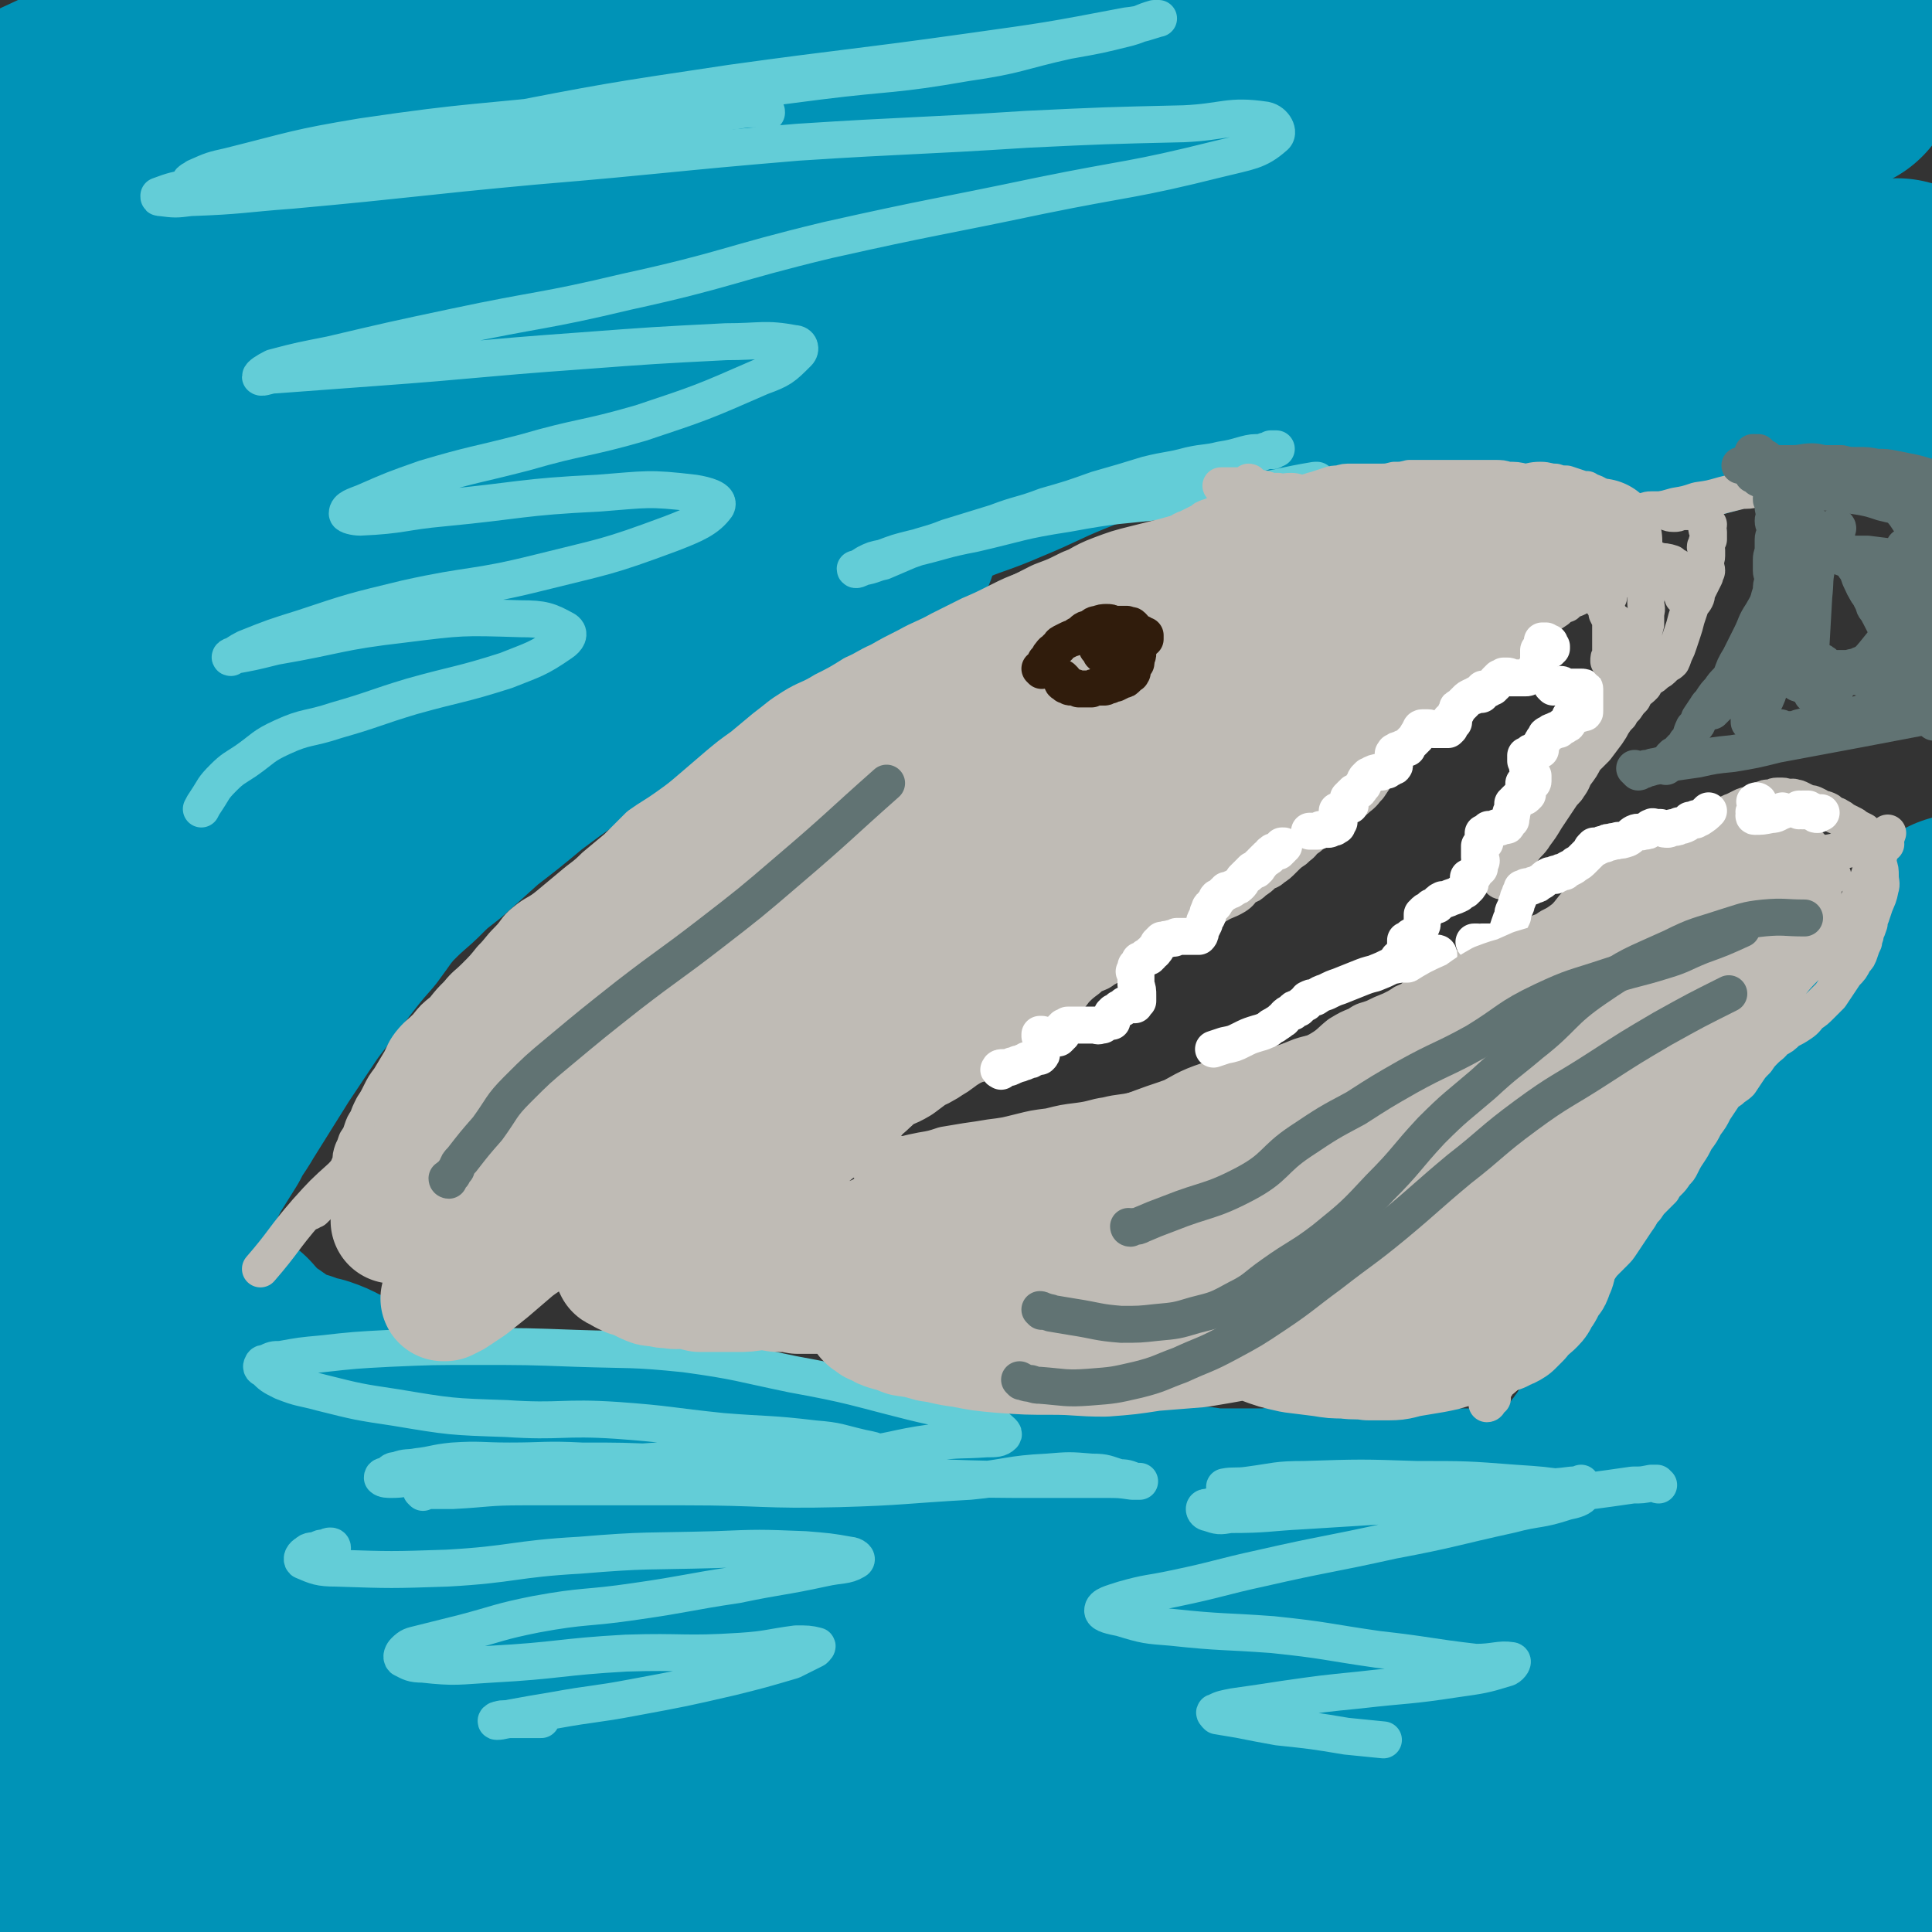
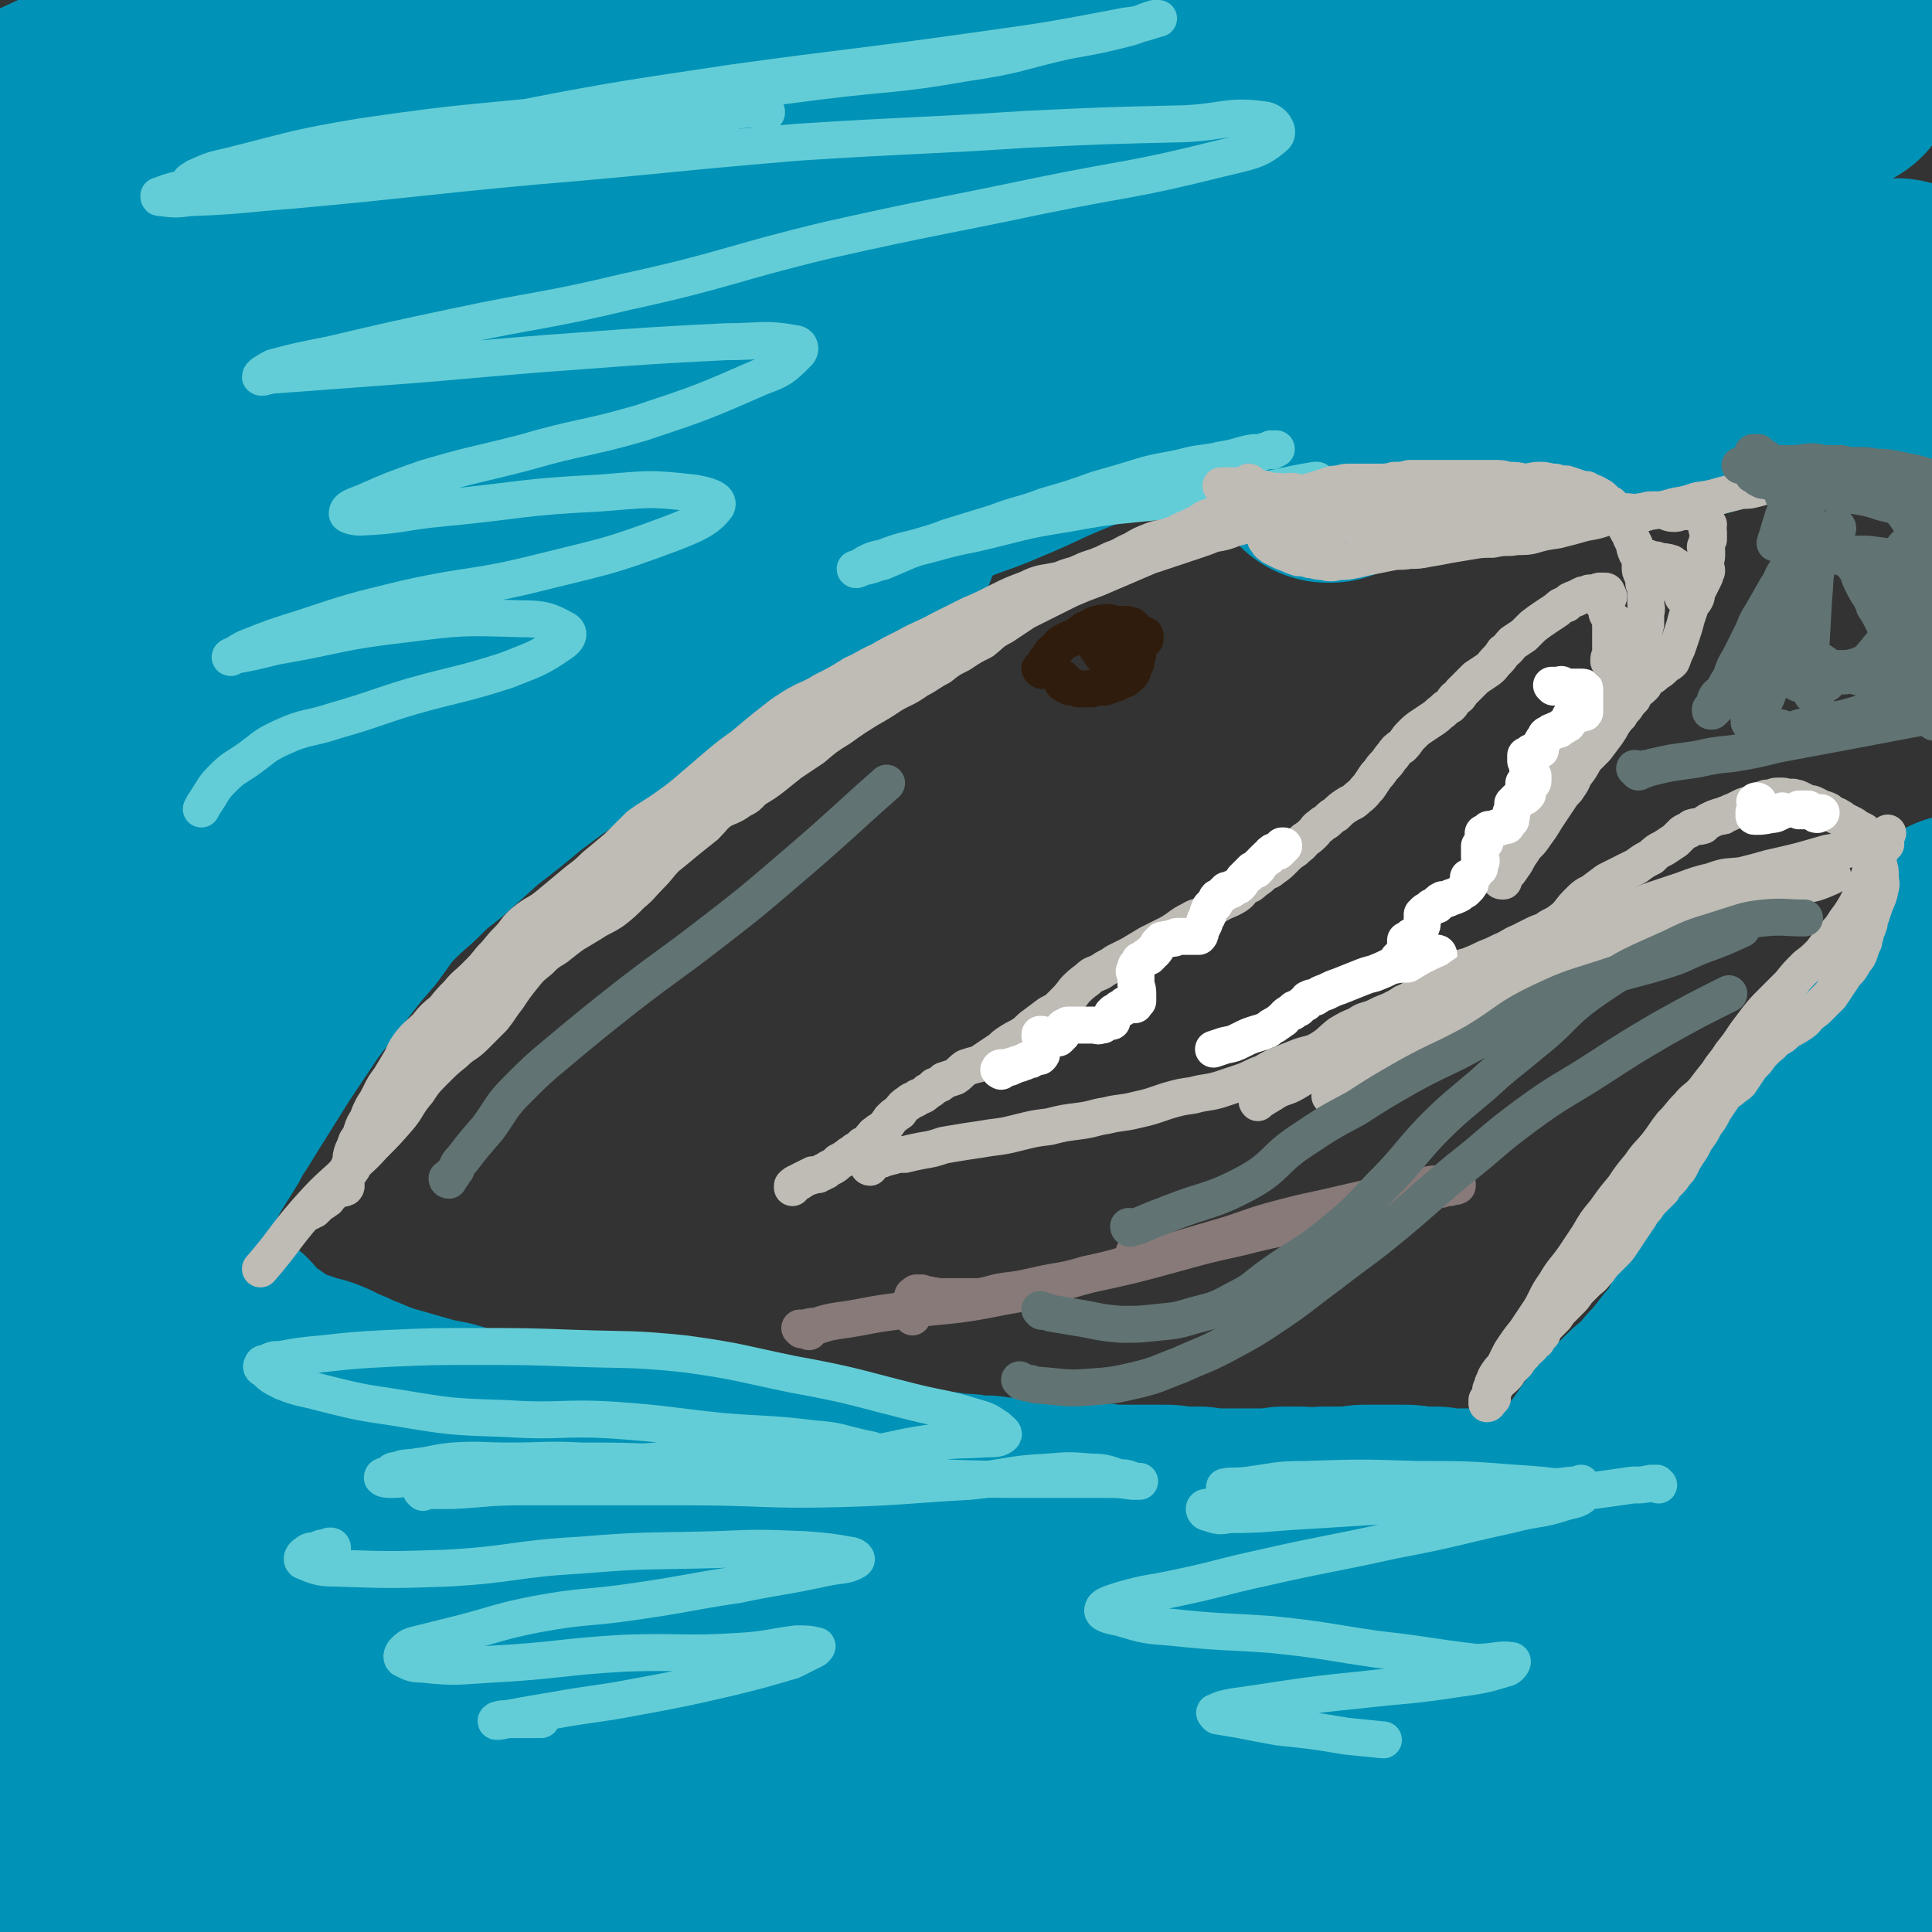
<svg xmlns="http://www.w3.org/2000/svg" viewBox="0 0 1046 1046" version="1.1">
  <rect x="0" y="0" width="1046" height="1046" fill="#333333" stroke="none" />
  <g fill="none" stroke="#0093B7" stroke-width="135" stroke-linecap="round" stroke-linejoin="round">
    <path d="M23,555c0,0 -1,-1 -1,-1 1,0 1,0 3,0 1,0 1,0 3,0 1,0 1,0 2,0 2,0 2,1 3,0 1,0 1,0 2,-1 1,-2 1,-2 2,-4 2,-3 2,-3 4,-6 3,-5 3,-5 6,-9 4,-5 4,-5 9,-11 5,-6 5,-6 10,-11 7,-7 7,-7 14,-13 7,-7 7,-7 14,-14 8,-8 8,-9 16,-17 9,-8 10,-8 19,-16 11,-9 11,-8 22,-17 10,-8 10,-8 20,-17 9,-8 9,-8 18,-16 8,-8 8,-8 17,-16 7,-7 7,-7 15,-14 7,-6 7,-6 14,-12 6,-5 6,-5 13,-10 6,-5 7,-5 13,-10 7,-5 7,-5 15,-9 8,-6 8,-6 16,-12 8,-5 8,-5 16,-10 8,-5 8,-5 17,-10 9,-5 9,-4 19,-9 10,-5 10,-4 21,-9 12,-5 12,-5 25,-10 13,-5 13,-5 26,-11 12,-4 12,-4 24,-10 12,-5 12,-6 24,-11 13,-6 13,-6 26,-11 12,-5 12,-5 25,-10 14,-6 14,-6 28,-11 14,-5 14,-5 29,-10 15,-4 15,-4 30,-9 14,-4 14,-4 28,-8 13,-3 13,-3 25,-6 12,-3 12,-4 24,-7 9,-3 9,-3 19,-6 7,-2 7,-2 14,-4 6,-2 6,-2 11,-3 4,-1 4,-1 8,-2 3,-1 3,-1 5,-1 1,0 1,0 2,1 1,0 1,0 1,1 0,0 -1,0 -1,1 -1,1 -1,1 -2,2 -2,1 -2,1 -3,2 -3,2 -2,2 -5,4 -4,3 -4,3 -8,5 -9,4 -9,4 -18,7 -13,5 -13,5 -26,10 -14,5 -14,5 -28,11 -18,6 -18,6 -35,13 -21,8 -21,8 -41,16 -17,7 -17,8 -34,15 -16,7 -17,6 -33,13 -18,6 -17,7 -35,13 -16,6 -17,5 -33,11 -15,5 -15,6 -29,11 -11,4 -11,4 -21,9 -10,4 -10,5 -19,10 -8,5 -7,5 -15,9 -6,3 -6,3 -12,7 -5,3 -5,3 -9,6 -5,4 -5,4 -10,7 -5,4 -5,4 -11,8 -6,4 -6,4 -11,8 -7,5 -7,5 -13,10 -6,5 -6,5 -12,10 -6,5 -6,5 -12,10 -7,5 -7,5 -13,10 -7,5 -7,5 -14,10 -8,5 -8,5 -15,9 -8,5 -8,6 -15,11 -7,4 -7,4 -14,9 -7,5 -7,5 -13,10 -8,6 -7,6 -15,12 -7,4 -7,4 -14,8 -7,4 -7,4 -13,8 -6,4 -6,4 -12,8 -5,3 -5,3 -10,7 -4,3 -4,3 -8,6 -4,3 -4,3 -7,6 -4,3 -4,3 -7,6 -4,4 -4,4 -7,7 -3,3 -2,3 -5,7 -2,2 -2,2 -3,4 -1,1 0,2 -1,3 -1,2 -2,2 -3,3 -1,1 -2,1 -3,2 -1,1 -1,2 -2,3 -1,0 -1,0 -1,1 -1,0 -1,-1 -1,-1 0,-1 0,-1 0,-2 0,-3 0,-3 0,-5 1,-3 1,-3 2,-7 1,-4 1,-4 2,-8 1,-4 1,-4 2,-8 2,-4 2,-4 4,-7 3,-5 3,-5 7,-9 6,-6 6,-5 12,-11 8,-8 8,-8 16,-16 9,-9 9,-9 19,-16 11,-9 11,-9 22,-17 12,-8 12,-8 23,-16 15,-10 15,-10 30,-19 21,-13 21,-14 43,-25 26,-14 26,-13 53,-27 24,-12 24,-12 48,-25 20,-10 20,-11 41,-21 18,-9 19,-8 37,-17 16,-7 15,-8 31,-15 16,-7 16,-7 32,-12 14,-5 15,-4 29,-9 12,-4 12,-6 24,-10 11,-4 11,-3 22,-7 9,-2 9,-2 18,-5 7,-2 7,-2 14,-5 8,-4 8,-4 16,-7 7,-3 7,-3 14,-5 7,-3 7,-3 14,-5 6,-3 6,-3 12,-5 7,-2 7,-2 14,-4 8,-2 8,-2 16,-4 8,-2 8,-2 16,-4 8,-1 8,-1 15,-3 7,-1 7,-1 14,-3 7,-1 7,-1 13,-3 5,-1 5,0 11,-2 5,-1 5,-2 9,-3 4,-2 4,-2 8,-3 3,0 3,-1 6,-1 3,0 3,0 5,-1 3,0 3,0 5,0 1,0 1,0 3,0 1,0 1,0 2,0 2,0 2,0 3,0 1,0 1,0 2,0 1,1 1,1 3,2 1,1 1,1 3,2 2,1 2,1 4,2 1,1 2,1 3,1 2,1 2,1 4,1 2,0 2,0 4,0 2,0 2,0 5,1 2,0 2,0 4,0 2,0 2,0 5,0 3,0 3,0 5,0 2,-1 2,0 5,-1 3,-1 3,-1 6,-2 4,-2 4,-2 8,-2 4,-1 5,-1 9,0 7,0 7,1 13,2 9,0 9,1 18,0 10,-1 10,-3 20,-6 7,-2 7,-2 14,-4 4,-2 4,-2 8,-2 4,-1 4,-1 7,-1 3,1 3,2 6,3 2,1 2,1 4,2 1,1 1,1 2,2 1,0 1,0 1,0 0,1 0,1 0,1 1,0 1,0 1,1 0,0 0,0 0,0 0,0 0,0 -1,0 -1,1 -1,1 -1,2 -1,0 -1,0 -1,1 -1,0 -1,0 -2,1 -1,0 -1,0 -2,0 -1,1 -1,1 -2,1 -2,0 -2,0 -4,1 -6,2 -6,3 -12,5 -10,4 -10,3 -20,7 -14,4 -14,4 -27,9 -12,4 -12,4 -25,8 -11,4 -11,4 -22,7 -11,3 -11,3 -21,7 -9,2 -9,2 -18,5 -8,2 -8,2 -17,4 -7,1 -7,1 -15,3 -6,2 -7,2 -13,4 -4,2 -4,2 -9,4 -2,1 -2,1 -5,2 -2,1 -1,1 -3,3 -1,0 -1,0 -2,1 -1,0 -1,0 -1,0 0,0 0,0 -1,1 0,0 0,0 0,0 0,0 0,0 0,0 0,0 0,0 0,0 -1,0 -1,0 -1,1 0,0 0,0 0,1 -1,0 -1,0 -1,0 0,1 0,1 -1,1 0,1 0,1 -1,2 0,0 -1,0 -1,0 -1,0 -1,0 -1,0 -1,0 -1,1 -1,1 -1,1 -1,1 -1,1 -1,1 -1,1 -1,1 -1,1 -1,1 -2,1 -1,1 0,1 -1,2 -1,0 -1,0 -2,0 0,1 0,1 -1,1 0,0 0,0 0,0 0,0 1,0 1,0 1,-1 1,-1 1,-1 1,-1 0,-1 1,-1 2,-1 2,-1 3,-1 3,-1 3,-1 5,-1 4,-1 4,-1 7,-2 6,0 6,0 11,-1 7,-2 7,-2 14,-4 9,-3 9,-3 17,-5 11,-2 11,-2 22,-4 13,-2 14,-2 27,-4 19,-3 19,-3 37,-6 28,-3 29,1 55,-6 29,-8 28,-13 55,-25 14,-7 14,-8 28,-14 5,-2 6,-1 11,-3 5,-2 5,-2 9,-4 2,-1 2,-1 4,-2 0,0 0,0 0,0 0,1 0,1 0,2 -1,1 -1,1 -1,2 0,0 1,0 1,1 0,5 0,5 0,11 0,7 -1,7 0,14 1,5 1,8 5,10 2,1 4,-1 7,-4 3,-1 2,-2 4,-4 " />
    <path d="M918,94c0,0 -1,-1 -1,-1 1,0 1,1 2,1 0,0 0,-1 0,-1 0,-1 0,-1 0,-1 -1,-1 -1,-2 -2,-2 -6,-3 -6,-3 -12,-4 -15,-4 -15,-5 -31,-8 -24,-3 -24,-3 -48,-3 -36,-1 -36,-1 -72,1 -37,1 -37,1 -74,4 -38,3 -38,3 -77,7 -40,4 -40,4 -81,10 -40,6 -40,6 -80,12 -36,6 -36,5 -72,12 -33,6 -33,6 -65,14 -28,6 -28,7 -55,13 -16,4 -16,4 -33,8 -4,2 -5,2 -9,3 -1,0 -2,-2 -1,-2 9,-4 9,-5 19,-8 41,-12 41,-13 82,-23 51,-13 51,-12 103,-23 56,-12 56,-13 112,-22 65,-11 65,-10 131,-17 64,-7 64,-7 129,-12 56,-4 56,-3 113,-7 34,-2 34,-2 67,-4 12,-1 12,-1 24,-2 3,-1 4,-1 6,-2 0,-1 -1,-3 -2,-3 -11,-2 -11,-2 -22,-3 -41,-2 -41,-1 -82,-3 -48,-2 -48,-1 -95,-5 -47,-3 -47,-6 -95,-9 -48,-3 -48,-3 -97,-4 -50,-1 -50,0 -101,0 -52,1 -52,0 -104,2 -51,2 -51,2 -102,6 -47,3 -47,3 -94,9 -38,5 -38,5 -75,13 -27,6 -27,7 -53,14 -13,3 -13,4 -25,7 -8,2 -8,3 -15,5 -1,0 -1,-1 -1,-1 7,-3 7,-4 14,-5 24,-6 25,-5 49,-9 58,-9 58,-9 115,-17 58,-8 58,-9 115,-16 62,-7 62,-7 124,-12 54,-4 54,-4 108,-6 43,-1 43,0 85,0 29,0 29,1 57,2 13,0 14,-1 27,1 3,0 5,0 6,2 1,1 0,3 -1,3 -6,2 -7,2 -14,2 -27,1 -27,0 -54,0 -51,-1 -51,-2 -102,-2 -50,0 -50,1 -100,3 -47,3 -48,3 -95,7 -43,4 -43,4 -87,10 -37,5 -37,6 -74,12 -31,5 -31,5 -62,11 -23,5 -23,5 -45,12 -15,4 -15,5 -29,10 -9,3 -10,2 -18,6 -5,2 -4,4 -8,7 -3,2 -4,2 -7,4 -2,2 -2,2 -4,4 -1,3 -1,3 -2,5 -2,3 -2,3 -3,7 -2,4 -3,4 -3,8 0,3 -1,6 3,7 17,3 19,1 39,0 55,-5 55,-6 109,-13 58,-7 58,-7 116,-15 51,-8 51,-9 102,-16 42,-4 42,-4 83,-7 27,-1 28,-2 55,0 12,0 14,0 24,4 4,2 6,5 4,9 -2,6 -5,8 -13,10 -28,10 -29,8 -58,14 -51,9 -51,7 -103,15 -55,8 -55,8 -109,18 -54,9 -54,9 -107,20 -50,11 -51,8 -99,24 -38,12 -41,12 -75,31 -8,5 -5,9 -8,17 -2,4 -1,5 -1,9 0,3 -1,3 0,5 1,2 2,2 5,2 3,0 3,-1 7,-2 24,-7 23,-9 47,-16 58,-16 59,-16 118,-30 50,-12 50,-12 100,-22 38,-7 38,-7 77,-14 28,-5 28,-5 56,-9 17,-2 18,-2 35,-3 7,0 7,0 13,1 2,1 3,2 2,4 -2,3 -3,3 -6,5 -11,6 -11,6 -23,10 -39,12 -40,11 -80,22 -49,14 -49,14 -98,27 -45,12 -46,9 -90,23 -34,11 -34,13 -67,27 -28,10 -29,8 -55,21 -9,5 -9,7 -15,14 -5,6 -5,6 -9,13 -3,6 -3,6 -4,13 -1,5 -1,5 -1,10 0,3 0,4 2,7 1,2 1,3 3,3 21,-5 21,-7 42,-14 54,-18 54,-19 108,-36 54,-17 54,-16 109,-33 40,-12 40,-12 81,-24 26,-8 26,-8 52,-16 13,-3 13,-3 26,-6 5,-1 5,-1 10,-1 1,0 2,0 2,1 0,1 -1,2 -2,3 -3,2 -3,3 -6,4 -6,2 -6,2 -12,4 -10,3 -10,3 -20,4 -14,3 -14,3 -28,6 -16,3 -16,2 -31,6 -18,6 -19,5 -36,13 -24,12 -24,13 -47,27 -21,13 -21,14 -41,28 -21,14 -20,14 -40,29 -19,13 -19,13 -38,27 -18,13 -18,12 -35,26 -14,12 -13,13 -26,26 -10,11 -9,11 -18,22 -9,10 -10,9 -18,19 -4,6 -4,6 -7,13 -5,10 -6,10 -10,21 -9,28 -13,27 -18,56 -11,69 -10,70 -15,140 -3,44 0,44 0,88 0,1 0,1 0,1 " />
    <path d="M473,291c0,0 0,0 -1,-1 0,0 -1,0 -1,0 -2,0 -2,0 -3,0 -2,0 -2,0 -4,1 -3,0 -3,0 -6,1 -4,1 -4,1 -8,3 -5,2 -5,2 -10,4 -6,3 -6,3 -12,7 -7,4 -7,4 -14,8 -8,5 -8,5 -16,10 -8,6 -8,6 -17,12 -9,6 -9,5 -18,11 -10,6 -10,7 -20,13 -11,7 -11,7 -21,14 -12,7 -12,7 -24,15 -13,9 -13,9 -25,18 -12,10 -12,10 -25,20 -10,9 -10,9 -20,18 -9,7 -9,7 -17,15 -8,7 -8,7 -15,14 -7,8 -7,9 -13,17 -7,8 -7,8 -14,17 -6,8 -6,8 -12,16 -7,9 -7,9 -13,18 -6,9 -6,9 -12,18 -5,8 -5,8 -10,16 -5,8 -5,8 -10,16 -4,7 -5,7 -9,15 -5,8 -5,8 -10,16 -5,10 -5,10 -10,19 -5,9 -5,9 -10,17 -5,10 -6,10 -11,19 -5,10 -5,10 -10,20 -4,10 -4,10 -8,20 -4,9 -4,9 -7,18 -4,11 -5,11 -9,22 -5,16 -5,16 -9,33 -8,36 -7,37 -14,74 0,0 0,0 0,0 " />
    <path d="M116,727c0,0 -1,-1 -1,-1 0,0 1,1 2,2 0,0 0,0 1,1 0,0 0,0 1,0 0,1 0,1 1,2 1,0 1,0 1,1 1,1 1,1 2,2 1,1 1,1 3,3 2,2 2,2 4,3 3,2 3,2 6,4 3,2 2,2 6,4 3,2 3,2 7,4 5,2 5,2 9,3 5,2 5,2 10,3 6,2 6,3 11,5 6,2 6,3 12,5 7,3 7,3 13,5 7,2 7,2 14,4 7,2 7,2 14,4 7,1 7,1 13,3 7,2 7,2 13,4 6,2 6,1 13,3 6,1 6,2 11,3 6,1 6,1 11,2 6,1 6,0 12,1 6,0 6,0 12,0 6,1 6,1 12,1 6,0 6,0 12,0 5,0 5,0 10,0 5,0 5,0 11,0 5,0 5,0 10,1 4,0 4,0 9,0 4,0 4,0 8,1 4,0 4,0 8,0 5,0 5,0 9,1 5,0 5,0 9,1 5,0 5,0 9,1 5,1 5,1 9,2 5,1 5,2 9,2 4,1 4,1 8,2 4,1 4,1 7,2 4,1 4,1 8,1 4,1 4,1 9,2 4,1 4,1 9,2 5,1 5,1 10,2 5,1 5,1 9,2 5,1 5,1 9,1 4,1 4,1 8,1 4,0 4,0 8,1 3,0 3,0 7,0 3,1 3,1 7,1 4,0 4,0 9,1 5,0 5,0 9,0 4,1 4,1 8,1 3,0 3,0 6,0 3,0 3,0 6,0 3,1 3,1 6,1 3,0 3,0 6,0 4,0 4,0 7,1 3,0 3,0 6,0 4,0 4,0 8,0 4,0 4,0 9,0 4,0 4,0 9,0 3,0 3,0 7,1 3,0 3,0 6,0 3,0 3,0 6,0 3,1 3,1 6,1 4,0 4,0 7,0 4,0 4,0 7,0 4,0 4,0 8,0 5,0 5,0 9,0 5,0 5,0 9,-1 4,0 4,0 8,0 4,0 4,1 8,1 3,0 3,0 6,-1 2,0 2,0 5,0 3,0 3,0 6,0 3,0 3,0 6,0 2,0 2,-1 5,-1 3,0 3,0 6,0 3,0 3,0 7,0 4,0 4,0 7,0 4,0 4,0 7,1 3,0 3,0 6,0 2,0 2,0 5,0 2,0 2,1 5,1 2,0 2,0 5,0 3,0 3,0 5,0 4,0 4,0 7,0 3,0 3,0 6,0 3,0 3,0 6,0 3,0 3,0 7,0 4,0 4,0 8,0 2,0 3,0 5,0 2,0 2,-1 4,-1 2,-1 2,0 4,-1 2,0 2,0 4,-1 2,-1 3,-1 5,-2 1,-1 1,-1 3,-2 1,-1 1,-1 3,-2 1,-1 1,-1 2,-2 1,0 1,-1 2,-2 1,-1 1,-1 2,-2 1,-1 1,-1 1,-2 1,-1 1,-1 2,-2 1,-1 1,-1 2,-2 0,-2 1,-2 2,-3 1,-1 1,-1 2,-3 2,-2 2,-2 3,-4 2,-2 2,-2 3,-4 2,-2 2,-2 3,-4 1,-2 1,-2 2,-3 2,-3 2,-3 4,-5 2,-2 2,-2 4,-4 2,-2 2,-2 4,-5 2,-2 2,-2 4,-4 3,-3 3,-2 5,-4 2,-2 2,-2 4,-4 2,-1 1,-1 3,-3 1,-2 1,-2 3,-4 1,-1 1,-1 3,-3 2,-2 1,-2 3,-4 2,-2 2,-2 3,-4 2,-2 2,-2 4,-4 1,-2 1,-2 3,-4 1,-2 1,-2 2,-4 2,-3 2,-3 3,-5 2,-3 1,-4 3,-7 1,-3 1,-3 3,-5 1,-3 1,-3 3,-5 1,-2 1,-2 2,-4 1,-2 1,-2 2,-4 1,-2 1,-2 3,-4 1,-3 1,-3 3,-5 1,-2 1,-2 2,-4 2,-2 2,-2 3,-5 1,-2 2,-1 3,-3 1,-2 1,-2 2,-4 2,-2 1,-3 3,-4 2,-3 2,-2 4,-5 2,-3 2,-3 4,-6 2,-3 1,-4 3,-7 1,-3 2,-2 4,-5 1,-2 1,-2 2,-4 1,-3 1,-3 2,-5 1,-2 1,-2 2,-5 1,-2 1,-2 3,-4 1,-2 1,-2 2,-4 2,-3 1,-3 3,-6 1,-2 1,-2 3,-4 1,-2 1,-2 3,-4 2,-3 2,-3 4,-5 2,-3 2,-3 4,-5 2,-3 2,-3 4,-5 2,-3 2,-3 4,-6 4,-6 4,-6 7,-11 7,-10 9,-9 15,-20 14,-26 13,-27 26,-54 " />
    <path d="M1031,601c-1,0 -2,-1 -1,-1 0,1 0,1 1,3 0,1 0,1 0,2 1,2 1,2 1,4 1,6 1,6 1,11 0,8 0,8 0,17 0,10 0,10 0,20 -1,13 -1,13 -2,27 -2,18 -2,18 -4,36 -4,29 -4,29 -9,59 -5,34 -6,34 -11,69 -5,30 -5,30 -8,61 -3,27 -2,27 -3,54 0,21 0,21 1,41 0,16 0,16 1,33 " />
    <path d="M56,840c0,0 -1,-1 -1,-1 0,0 0,0 1,0 0,0 0,0 1,0 1,0 1,0 2,1 2,1 2,1 5,2 8,5 8,5 16,8 22,9 22,10 44,18 25,8 25,8 50,14 26,6 26,6 52,9 25,4 26,3 51,4 26,2 26,1 53,1 31,1 31,0 61,1 33,1 33,1 67,2 36,1 36,1 72,2 37,2 37,2 74,4 37,2 37,1 74,3 35,1 35,1 71,2 32,1 32,2 64,2 26,0 26,0 52,0 19,0 19,-1 38,0 9,0 9,0 18,0 3,1 3,1 6,1 1,0 2,1 2,1 0,0 -1,0 -1,1 -4,0 -4,0 -7,0 -9,0 -9,0 -18,0 -15,-1 -15,-2 -31,-3 -30,-3 -30,-3 -59,-6 -39,-3 -39,-4 -78,-6 -43,-2 -43,-2 -86,-3 -51,-1 -51,-1 -102,-1 -57,0 -57,0 -113,1 -63,2 -63,2 -126,4 -62,3 -62,2 -125,6 -58,3 -58,1 -116,7 -38,4 -40,2 -74,12 -6,2 -5,5 -7,11 -2,5 -1,5 -1,11 -1,5 -1,5 -1,11 0,3 -1,4 1,5 1,2 2,2 4,1 11,0 11,-2 23,-2 50,0 50,2 99,3 57,2 57,4 114,3 61,-1 61,-3 121,-5 61,-3 61,-2 121,-5 61,-3 61,-4 122,-8 54,-4 54,-5 109,-9 43,-3 43,-4 87,-4 31,-1 31,0 62,3 21,2 21,3 42,7 9,2 9,2 17,5 3,1 3,1 5,2 1,1 1,1 1,2 0,0 -1,0 -2,1 -4,0 -4,0 -8,0 -14,-1 -14,-1 -27,-2 -36,-2 -36,-2 -71,-4 -49,-2 -49,-2 -99,-3 -57,-1 -57,-1 -115,-1 -63,1 -63,0 -126,2 -63,2 -63,1 -125,5 -57,3 -57,2 -113,8 -45,4 -46,5 -91,12 -29,5 -29,5 -58,12 -13,3 -13,4 -26,8 -4,1 -4,1 -7,3 -1,0 -1,0 -1,1 3,0 3,-1 6,0 15,0 15,0 29,0 42,0 42,-1 84,-1 42,0 42,0 85,0 42,1 42,0 84,1 42,1 42,2 83,3 39,1 39,1 78,2 35,1 35,1 71,1 33,0 33,0 66,-1 31,-1 31,-1 63,-2 26,-2 26,-2 53,-3 23,0 23,0 45,-1 19,0 19,-1 38,-1 15,0 15,0 30,1 11,0 11,1 22,2 9,0 9,0 17,1 7,0 7,0 13,1 6,1 6,1 11,1 5,1 5,1 10,2 4,1 4,1 8,2 3,0 3,1 7,1 2,0 2,0 4,-1 1,0 2,0 3,-1 2,0 2,-1 3,-2 3,-2 2,-2 5,-4 3,-3 3,-3 7,-6 4,-5 5,-5 9,-10 5,-5 5,-5 9,-11 4,-6 5,-6 9,-13 5,-9 5,-9 7,-20 6,-27 6,-28 7,-56 1,-30 0,-30 -3,-60 -2,-11 -3,-11 -6,-20 -2,-4 -2,-3 -4,-6 -2,-2 -2,-2 -3,-3 -1,0 -1,0 -2,1 -1,0 -1,0 -2,0 0,1 0,1 -1,1 0,1 0,1 -1,2 0,0 0,0 -1,0 -1,1 -1,1 -2,2 -4,3 -5,3 -8,6 -11,9 -12,9 -21,20 -24,26 -25,26 -47,54 -25,33 -24,34 -48,68 -23,31 -23,32 -46,63 -25,34 -26,33 -52,67 0,0 0,0 0,0 " />
  </g>
  <g fill="none" stroke="#63CDD7" stroke-width="20" stroke-linecap="round" stroke-linejoin="round">
    <path d="M229,808c0,0 -1,-1 -1,-1 3,0 4,0 7,0 5,0 5,0 10,0 19,-1 19,-2 38,-2 44,0 44,0 88,0 42,0 42,2 83,1 35,-1 35,-2 71,-4 21,-2 21,-4 42,-5 12,-1 12,-1 24,0 8,0 8,1 15,3 5,0 5,1 9,2 1,0 2,0 2,0 -1,0 -2,0 -4,0 -7,-1 -7,-1 -15,-1 -16,0 -16,0 -33,0 -29,0 -29,0 -58,-1 -28,0 -28,1 -55,0 -23,-1 -23,-3 -46,-5 -24,-2 -24,-2 -47,-3 -22,-1 -22,-1 -44,-1 -20,-1 -20,0 -39,0 -16,0 -16,-1 -31,0 -10,1 -10,2 -19,3 -5,1 -6,0 -11,2 -3,0 -3,1 -5,3 -2,0 -3,0 -3,1 1,1 3,1 5,1 7,0 7,-1 13,-2 16,-2 16,-1 33,-2 33,-2 33,-2 65,-4 38,-2 38,-3 76,-4 31,-1 32,1 63,-1 22,-2 21,-4 43,-7 15,-2 15,-1 29,-2 5,0 7,0 9,-2 1,-1 -1,-2 -3,-4 -6,-4 -6,-4 -13,-6 -16,-5 -17,-4 -33,-8 -32,-8 -32,-9 -65,-15 -29,-6 -29,-7 -58,-11 -29,-3 -30,-2 -59,-3 -27,-1 -27,-1 -54,-1 -24,0 -24,0 -47,1 -19,1 -19,1 -37,3 -11,1 -11,1 -22,3 -4,0 -4,0 -8,2 -1,0 -2,0 -2,1 -1,1 0,2 1,2 4,4 4,4 10,7 10,4 10,3 21,6 20,5 20,5 40,8 30,5 30,5 60,6 30,2 30,-1 60,1 28,2 28,3 57,6 25,2 25,1 50,4 13,1 13,2 26,5 5,1 6,1 9,3 1,0 0,1 -1,3 " />
    <path d="M180,838c0,0 0,-1 -1,-1 -1,0 -1,0 -3,1 -2,0 -2,0 -4,1 -3,1 -4,0 -6,2 -2,1 -3,3 -2,4 7,3 9,4 18,4 30,1 30,1 60,0 36,-2 36,-5 72,-7 36,-3 36,-2 73,-3 24,-1 24,-1 49,0 12,1 13,1 24,3 2,0 5,2 3,3 -5,3 -8,2 -17,4 -23,5 -23,4 -47,9 -27,4 -27,5 -55,9 -27,4 -27,2 -54,7 -20,4 -20,5 -39,10 -12,3 -12,3 -24,6 -4,1 -5,1 -8,4 -1,1 -2,3 -1,4 4,2 5,3 11,3 18,2 19,1 37,0 37,-2 37,-4 73,-6 31,-1 31,1 62,-1 15,-1 15,-2 30,-4 6,0 7,0 11,1 1,0 0,1 -1,2 -6,3 -6,3 -12,6 -17,5 -17,5 -33,9 -26,6 -26,6 -53,11 -21,4 -21,3 -43,7 -12,2 -12,2 -23,4 -4,1 -4,0 -7,1 -1,0 -2,1 -1,1 3,0 4,-1 8,-1 8,0 8,0 16,0 " />
    <path d="M898,804c-1,0 -1,-1 -1,-1 -2,0 -2,0 -3,0 -5,1 -5,1 -10,1 -21,3 -20,3 -41,5 -37,4 -37,3 -74,5 -32,2 -32,2 -64,4 -19,1 -19,2 -39,2 -6,1 -6,1 -12,-1 -1,0 -2,-1 -2,-2 0,-1 1,-1 2,-1 7,-2 7,-3 14,-4 15,-2 15,-2 29,-3 29,-2 29,0 57,-1 26,0 26,-1 52,-1 17,0 17,0 33,-1 7,0 7,-1 13,-2 2,0 4,-1 4,-1 0,0 -2,1 -5,1 -8,1 -8,1 -16,1 -20,1 -20,1 -40,2 -30,1 -30,0 -60,2 -22,0 -22,1 -43,2 -12,0 -12,0 -23,-1 -3,-1 -3,-2 -5,-3 -1,-1 -1,-2 -1,-2 5,-1 6,0 13,-1 15,-2 15,-3 30,-3 31,-1 31,-1 61,0 27,0 27,0 53,2 15,1 15,1 29,3 4,1 8,1 8,3 -1,2 -4,3 -9,4 -15,5 -15,3 -30,7 -32,7 -32,8 -64,14 -36,8 -36,7 -71,15 -23,5 -23,6 -47,11 -14,3 -14,2 -28,6 -6,2 -11,3 -11,6 0,2 5,3 10,4 13,4 14,4 27,5 28,3 28,2 55,4 29,3 29,4 57,8 27,3 27,4 53,7 10,0 13,-2 19,-1 2,0 0,3 -2,4 -13,4 -14,4 -28,6 -26,4 -26,3 -52,6 -20,2 -20,2 -41,5 -13,2 -13,2 -27,4 -5,1 -6,1 -10,3 -1,0 0,1 1,2 6,1 6,1 12,2 10,2 10,2 21,4 19,2 19,2 37,5 10,1 10,1 20,2 " />
    <path d="M415,61c0,-1 0,-1 -1,-1 0,-1 0,-1 -1,-1 -1,0 -1,0 -3,0 -6,0 -6,0 -12,1 -25,3 -25,4 -50,8 -44,6 -44,6 -88,13 -36,5 -36,5 -73,9 " />
    <path d="M114,100c0,0 0,-1 -1,-1 -2,0 -2,1 -5,1 -1,0 -1,0 -3,-1 -1,0 -2,0 -2,-1 1,-1 2,-1 3,-2 9,-4 9,-4 18,-6 36,-9 36,-10 72,-16 61,-9 61,-7 122,-14 63,-8 63,-8 125,-16 40,-5 40,-3 80,-10 28,-4 28,-6 55,-12 17,-3 17,-3 33,-7 7,-2 7,-3 14,-5 1,0 3,0 2,0 -7,2 -8,3 -17,4 -42,8 -42,8 -85,14 -64,9 -64,8 -129,17 -67,10 -67,10 -134,23 -53,9 -52,10 -105,21 -26,6 -26,5 -53,12 -9,2 -10,2 -18,5 0,1 0,1 1,1 8,1 8,1 16,0 28,-1 28,-2 55,-4 66,-6 66,-7 131,-13 72,-6 71,-7 143,-13 62,-4 62,-3 124,-7 42,-2 42,-2 85,-3 22,-1 24,-5 44,-2 5,1 8,7 5,9 -9,8 -14,8 -30,12 -48,12 -48,10 -97,20 -57,12 -57,11 -115,24 -54,13 -54,16 -109,28 -46,11 -46,9 -93,19 -33,7 -33,7 -67,15 -15,3 -16,3 -31,7 -4,2 -7,4 -7,5 1,1 4,-1 8,-1 27,-2 27,-2 54,-4 55,-4 55,-5 111,-9 40,-3 40,-3 79,-5 19,0 21,-2 37,1 3,0 4,3 2,5 -8,8 -9,9 -20,13 -32,14 -32,14 -65,25 -31,9 -32,7 -63,16 -27,7 -27,6 -54,14 -17,6 -17,6 -33,13 -5,2 -9,3 -9,6 0,1 4,2 7,2 23,-1 23,-3 45,-5 42,-4 42,-6 84,-8 26,-2 27,-3 52,0 6,1 14,3 12,7 -5,7 -12,10 -25,15 -35,13 -35,12 -71,21 -36,9 -36,6 -72,14 -29,7 -29,7 -56,16 -16,5 -16,5 -31,11 -4,2 -5,3 -8,5 -1,0 0,-1 1,-1 11,-2 11,-2 23,-5 35,-6 34,-8 69,-12 32,-4 32,-4 64,-3 12,0 15,1 24,6 3,2 1,5 -2,7 -13,9 -15,9 -30,15 -25,8 -26,7 -51,14 -20,6 -20,7 -41,13 -15,5 -16,3 -29,9 -11,5 -10,6 -20,13 -6,4 -7,4 -12,9 -6,6 -5,6 -9,12 -2,3 -2,3 -3,5 " />
    <path d="M689,244c0,0 -1,-1 -1,-1 0,0 1,0 2,0 0,0 0,0 1,0 0,0 0,0 0,0 0,0 -1,0 -1,0 -1,0 -1,1 -3,1 -2,0 -2,0 -4,1 -5,0 -5,0 -9,1 -7,2 -7,2 -13,3 -8,2 -8,1 -17,3 -11,3 -11,2 -23,5 -13,4 -13,4 -27,8 -14,5 -14,5 -28,9 -13,5 -14,4 -27,9 -13,4 -13,4 -26,8 -10,4 -10,3 -21,7 -7,3 -7,3 -14,6 -5,1 -5,2 -11,3 -2,1 -4,2 -4,1 1,0 3,-1 6,-3 4,-2 4,-2 9,-3 8,-3 8,-3 16,-5 17,-4 17,-5 33,-8 26,-6 25,-7 51,-11 27,-5 27,-4 54,-7 22,-3 22,-2 43,-4 19,-3 19,-4 37,-7 0,0 0,0 1,0 " />
  </g>
  <g fill="none" stroke="#BFBBB5" stroke-width="20" stroke-linecap="round" stroke-linejoin="round">
    <path d="M181,645c0,0 -1,0 -1,-1 0,0 0,1 0,1 0,0 0,0 0,0 0,0 0,0 0,0 0,0 0,0 0,-1 1,0 1,0 1,0 1,-1 1,-1 1,-1 2,0 3,1 5,0 1,-1 0,-2 0,-4 1,-3 1,-3 1,-5 1,-3 1,-3 2,-5 0,-3 0,-3 1,-6 1,-2 1,-2 2,-5 2,-3 2,-3 3,-6 1,-3 1,-3 3,-6 1,-3 1,-3 3,-7 2,-3 2,-3 4,-7 2,-4 2,-4 5,-8 3,-5 3,-5 6,-10 2,-4 2,-5 5,-9 4,-5 5,-5 9,-9 4,-5 4,-5 9,-9 4,-5 4,-5 8,-9 4,-5 5,-5 9,-9 5,-5 5,-5 9,-10 5,-5 4,-5 9,-10 5,-5 4,-6 9,-10 6,-5 7,-4 13,-9 6,-5 6,-5 12,-10 7,-6 7,-5 13,-11 6,-5 6,-5 12,-10 6,-6 6,-6 12,-12 7,-5 8,-5 15,-10 7,-5 7,-5 14,-11 7,-6 7,-6 14,-12 6,-5 6,-5 13,-10 6,-5 6,-5 12,-10 8,-6 7,-6 15,-11 8,-5 9,-4 17,-9 8,-4 8,-4 16,-9 7,-3 7,-4 14,-7 7,-4 7,-4 15,-8 9,-5 9,-4 18,-9 8,-4 8,-4 16,-8 7,-3 7,-3 15,-7 8,-4 8,-4 16,-7 8,-4 9,-3 18,-5 7,-3 7,-2 15,-5 7,-3 7,-3 13,-6 6,-2 6,-3 11,-5 5,-3 5,-3 10,-5 5,-2 5,-1 11,-3 5,-2 5,-2 9,-4 4,-2 4,-2 8,-4 3,-1 3,-1 6,-2 2,-1 2,-1 4,-2 2,-1 2,0 4,-1 1,0 1,0 2,-1 0,0 0,0 0,0 -1,0 0,0 -1,0 0,0 0,0 -1,0 -1,0 -1,1 -3,1 -1,1 -1,1 -2,1 0,0 0,0 0,0 -1,0 -1,1 -1,1 -1,0 -1,0 -2,0 -1,1 -1,0 -2,1 -2,0 -2,1 -3,1 -2,2 -2,2 -4,3 -2,1 -2,1 -5,2 -3,1 -3,1 -5,3 -3,1 -3,1 -6,3 -3,1 -3,1 -6,2 -4,2 -4,2 -9,3 -5,3 -5,3 -11,5 -6,3 -6,2 -13,5 -7,2 -7,3 -13,5 -7,3 -7,3 -14,6 -7,3 -7,3 -13,7 -6,4 -5,4 -11,8 -7,4 -7,4 -14,8 -7,4 -7,4 -14,9 -7,4 -6,4 -13,8 -7,5 -8,4 -15,8 -7,4 -8,4 -15,8 -6,4 -6,4 -12,8 -7,4 -8,4 -14,9 -7,5 -7,5 -14,11 -6,6 -5,6 -11,12 -6,5 -6,6 -12,10 -7,5 -8,5 -15,9 -7,4 -7,4 -14,9 -7,4 -7,4 -14,8 -7,5 -7,4 -13,9 -6,4 -6,5 -11,9 -6,5 -6,5 -12,9 -6,4 -6,4 -12,8 -6,4 -6,4 -11,8 -5,3 -5,3 -10,7 -4,3 -4,3 -9,7 -4,3 -4,3 -9,6 -4,4 -4,4 -8,8 -4,4 -4,4 -7,8 -4,5 -4,5 -7,10 -4,6 -4,6 -8,11 -3,4 -3,4 -7,9 -4,4 -4,4 -7,8 -4,5 -4,5 -7,9 -4,4 -4,4 -7,8 -4,5 -5,4 -8,9 -3,6 -2,6 -5,12 -2,5 -2,5 -5,10 -2,4 -3,4 -6,8 -3,4 -3,4 -5,9 -2,3 -2,3 -5,6 -1,2 -1,2 -3,4 -2,3 -2,3 -4,5 -2,2 -1,2 -3,3 -1,1 -2,1 -3,2 -1,1 -1,1 -2,2 -1,1 -1,1 -1,1 -1,0 -1,0 -2,1 " />
    <path d="M686,266c0,0 0,-1 -1,-1 0,0 0,0 0,0 0,0 0,0 0,0 0,1 0,1 0,1 0,0 0,0 0,1 -1,0 -1,0 -1,1 0,1 0,1 0,1 0,1 0,1 0,2 0,1 0,1 0,2 -1,1 -1,1 -1,2 0,1 0,1 0,3 1,1 1,1 1,2 0,2 -1,2 -1,3 0,2 0,2 1,4 0,2 0,2 1,3 0,2 0,2 1,3 1,2 2,2 3,3 2,1 2,1 4,2 2,1 2,1 5,2 2,1 2,1 5,2 3,0 3,0 6,1 3,0 3,1 7,1 4,1 5,1 9,0 4,0 4,0 9,-1 4,-1 4,-1 9,-2 5,-1 5,-1 10,-2 5,-1 5,0 10,-1 5,0 5,0 10,-1 6,-1 6,-1 11,-2 6,-1 6,-1 12,-2 6,-1 6,-1 12,-1 5,-1 5,-1 10,-1 6,-1 6,0 11,-1 7,-2 7,-2 14,-3 8,-2 8,-2 15,-4 6,-1 6,-1 12,-3 5,-1 5,0 11,-1 6,-1 6,0 12,-2 7,-1 7,-1 14,-3 6,-1 6,-1 12,-3 7,-1 7,-1 14,-3 4,-1 4,-1 8,-2 4,-1 4,0 8,-1 4,-1 4,-1 7,-2 2,-1 2,-1 4,-1 3,-1 3,-1 5,-1 2,-1 2,-1 4,-1 6,-2 6,-2 11,-4 " />
    <path d="M677,262c0,-1 -1,-1 -1,-1 0,0 0,0 0,1 0,0 1,0 1,0 0,0 0,0 0,0 1,1 1,1 1,1 0,1 0,1 1,1 1,0 1,0 2,1 1,0 1,0 2,1 1,1 1,1 3,2 3,1 3,1 5,3 3,1 3,1 7,3 3,1 3,1 7,3 3,1 3,1 7,2 4,2 4,2 7,3 5,1 5,1 9,1 4,1 4,1 8,2 4,1 4,1 8,2 3,1 3,1 6,1 4,0 4,1 7,1 4,0 4,0 8,0 5,-1 5,-1 10,-2 4,-1 4,-2 9,-2 4,-1 5,-1 9,-1 5,-1 5,-1 10,-1 4,-1 4,0 8,0 4,-1 4,-1 8,-2 4,0 4,1 8,1 4,0 4,-1 8,-1 4,-1 4,-2 8,-2 5,-1 5,0 10,-1 5,0 5,-2 10,-2 5,0 5,2 10,2 3,0 4,0 7,-1 4,0 4,1 8,0 3,0 3,-1 6,-1 3,0 3,0 6,0 3,1 3,2 6,2 2,0 2,0 4,-1 1,0 1,0 2,0 3,0 3,0 5,0 2,-1 2,-1 4,-1 1,0 0,1 1,2 0,1 0,1 1,2 0,1 0,1 0,2 1,1 1,1 2,2 0,1 -1,1 -1,2 0,1 1,1 1,2 0,1 0,1 0,2 0,1 0,1 0,2 -1,2 -1,1 -1,3 -1,1 -1,1 0,3 0,1 0,1 0,3 0,2 -1,2 -1,4 0,2 1,2 1,4 0,1 -1,1 -1,3 -1,2 -1,2 -2,4 -1,2 -1,2 -2,4 -1,2 0,2 -1,4 -1,2 -2,2 -3,5 -1,3 -1,3 -2,6 -1,4 -1,4 -2,7 -1,3 -1,3 -2,6 -1,3 -1,3 -2,5 -1,2 -1,3 -2,5 -2,2 -2,1 -4,3 -2,2 -2,2 -4,3 -2,2 -2,2 -4,3 -2,2 -2,2 -3,4 -2,2 -2,2 -4,3 -1,2 -1,2 -2,4 -2,2 -2,2 -4,5 -2,2 -2,2 -3,4 -2,2 -2,2 -4,5 -1,2 -1,2 -3,5 -3,4 -3,4 -6,8 -3,3 -3,3 -6,6 -2,4 -2,4 -5,8 -2,3 -1,3 -4,7 -1,2 -2,2 -4,5 -2,3 -2,3 -4,6 -2,3 -2,3 -4,6 -3,5 -3,5 -6,9 -3,5 -4,4 -7,9 -3,4 -2,4 -5,8 -2,3 -2,3 -4,5 -1,1 -1,2 -1,3 0,0 -1,0 -1,0 0,0 -1,0 -1,-1 0,0 0,0 0,0 0,-1 0,0 1,0 0,-1 -1,-1 -1,-2 0,0 0,0 1,-1 0,-1 0,-1 0,-2 0,-1 -1,-1 -1,-2 0,-1 0,-1 0,-2 0,-2 0,-2 1,-4 1,-3 1,-3 1,-5 2,-3 2,-3 3,-6 2,-4 1,-4 3,-7 1,-4 2,-3 4,-6 2,-4 2,-4 4,-7 2,-4 2,-4 5,-8 3,-4 3,-4 6,-8 3,-4 3,-4 6,-7 3,-4 4,-4 7,-7 3,-3 4,-3 7,-6 2,-3 2,-3 4,-6 2,-4 2,-4 4,-7 2,-3 2,-4 5,-7 2,-3 2,-3 4,-6 2,-3 2,-4 4,-7 2,-3 2,-3 4,-6 1,-3 1,-3 2,-6 2,-3 2,-3 3,-6 1,-3 1,-3 2,-7 0,-3 0,-3 0,-6 1,-3 0,-3 0,-6 0,-3 1,-3 0,-5 0,-3 0,-3 -1,-5 0,-2 0,-2 -1,-5 -1,-2 -1,-2 -1,-4 0,-3 0,-3 0,-5 -1,-2 -2,-2 -2,-3 -1,-2 -1,-2 -1,-4 -1,-2 -1,-2 -2,-4 0,-2 -1,-2 -2,-4 -1,-2 -1,-2 -2,-4 -1,-2 -1,-2 -2,-3 -1,-2 -1,-3 -2,-4 -2,-2 -2,-2 -3,-3 -2,-1 -2,-1 -4,-3 -1,-1 -1,-1 -3,-2 -3,-2 -3,-1 -6,-3 -2,0 -2,0 -5,-1 -3,-1 -3,-1 -6,-2 -3,0 -3,0 -6,-1 -4,0 -4,-1 -8,-1 -5,0 -5,1 -9,1 -4,-1 -4,-1 -9,-1 -3,-1 -3,-1 -7,-1 -4,0 -4,0 -8,0 -4,0 -4,0 -8,0 -3,0 -3,0 -6,0 -4,0 -4,0 -8,0 -4,0 -4,0 -8,0 -4,0 -4,0 -8,0 -4,1 -4,1 -8,1 -4,1 -4,1 -8,1 -4,0 -4,0 -8,0 -4,0 -4,0 -7,0 -4,0 -4,0 -7,1 -3,0 -3,0 -6,1 -3,1 -3,1 -6,2 -4,1 -3,1 -7,2 -4,0 -4,-1 -7,-1 -4,0 -4,1 -7,0 -4,0 -4,0 -7,-1 -4,-1 -4,-1 -8,-2 -6,0 -6,0 -12,0 -2,0 -2,0 -4,0 " />
    <path d="M827,270c0,0 -1,-1 -1,-1 -1,0 0,1 -1,1 -1,1 -1,1 -2,1 -1,0 -1,0 -1,0 -2,1 -2,1 -4,1 -2,0 -2,0 -4,1 -4,0 -4,-1 -7,0 -4,0 -4,1 -9,2 -5,0 -5,0 -10,1 -6,0 -6,1 -11,2 -7,1 -7,1 -14,1 -7,1 -7,1 -14,2 -8,1 -8,1 -15,2 -7,1 -6,1 -13,2 -5,0 -5,0 -9,0 -4,1 -4,1 -7,1 -2,0 -2,0 -4,0 -1,0 -2,1 -2,1 1,-1 2,-1 4,-1 2,-1 2,0 5,0 4,-1 4,-1 8,-1 7,-1 7,-1 13,-2 9,-1 9,-1 17,-2 11,-2 11,-1 21,-3 12,-1 12,-2 24,-3 11,-2 11,-1 21,-3 8,-1 8,-1 16,-2 6,-2 6,-2 12,-3 3,-1 3,-1 5,-1 1,0 2,-1 2,-1 1,1 0,1 0,1 0,0 0,0 -1,0 -2,0 -2,0 -4,1 -3,0 -3,0 -5,0 -7,1 -7,0 -13,0 -10,1 -11,1 -21,2 -15,2 -15,2 -29,4 -19,3 -19,3 -38,6 -11,2 -11,3 -23,5 " />
    <path d="M703,285c0,0 -1,0 -1,-1 0,0 0,0 0,-1 0,0 0,0 0,0 -1,0 -1,0 -1,0 0,0 0,-1 -1,-1 0,0 0,0 -1,0 -1,0 -1,0 -1,0 -1,0 -1,-1 -2,-1 -2,0 -2,0 -3,0 -2,0 -2,0 -4,0 -3,0 -3,0 -6,0 -3,1 -3,2 -7,3 -4,1 -4,1 -8,2 -5,2 -5,2 -11,3 -5,2 -5,2 -11,4 -6,2 -6,2 -12,4 -6,2 -6,2 -12,4 -7,3 -7,3 -14,6 -7,3 -7,3 -14,6 -8,3 -8,3 -15,6 -6,3 -6,3 -12,6 -6,3 -6,3 -12,6 -6,4 -6,4 -12,8 -6,3 -6,4 -11,8 -6,3 -6,3 -12,7 -6,3 -6,3 -11,7 -6,3 -6,4 -12,7 -7,5 -7,4 -14,8 -6,4 -6,4 -13,8 -8,5 -8,5 -15,10 -8,5 -8,5 -15,11 -6,4 -6,4 -12,8 -5,4 -5,4 -10,8 -4,3 -4,3 -9,6 -4,3 -3,4 -8,6 -5,4 -6,3 -11,6 -4,3 -4,4 -8,8 -5,4 -5,4 -10,8 -6,5 -6,5 -11,9 -5,5 -4,5 -9,10 -5,5 -5,6 -10,10 -5,5 -5,5 -10,9 -6,4 -6,3 -12,7 -5,3 -5,3 -10,6 -4,3 -4,3 -9,7 -5,3 -5,3 -9,7 -5,4 -5,4 -9,9 -4,5 -4,5 -8,11 -4,5 -4,6 -8,11 -5,5 -5,5 -10,10 -5,5 -6,4 -11,9 -5,4 -5,4 -10,9 -6,6 -6,6 -10,12 -6,7 -5,8 -10,14 -7,8 -7,8 -14,15 -8,9 -9,8 -17,17 -10,9 -10,9 -19,19 -13,15 -12,16 -25,31 " />
    <path d="M870,321c0,0 0,-1 -1,-1 0,0 0,1 -1,1 0,0 0,0 0,-1 0,0 0,0 -1,0 0,0 0,0 -1,0 0,0 0,0 0,0 -1,0 -1,1 -2,1 0,0 0,0 -1,0 -1,0 -1,0 -2,0 -1,0 -1,0 -2,1 -1,0 -1,0 -2,0 -2,1 -2,1 -4,2 -3,1 -3,1 -5,3 -3,1 -3,1 -5,3 -3,2 -3,2 -6,4 -3,2 -3,2 -7,5 -2,2 -2,2 -5,5 -3,2 -3,2 -6,4 -2,2 -2,3 -5,5 -2,3 -2,3 -4,5 -2,2 -2,3 -5,5 -3,2 -3,2 -6,4 -2,2 -2,2 -4,4 -2,2 -2,2 -4,4 -1,2 -1,2 -3,3 -2,2 -1,2 -3,4 -2,1 -2,1 -4,3 -3,2 -2,2 -5,4 -3,2 -3,2 -6,4 -3,2 -3,2 -6,5 -3,3 -2,3 -5,6 -3,2 -3,2 -5,5 -2,2 -2,3 -4,5 -3,3 -2,3 -5,6 -2,3 -2,3 -4,6 -3,3 -2,3 -6,6 -3,3 -3,2 -6,4 -3,2 -3,2 -6,5 -2,1 -2,1 -4,3 -2,2 -2,1 -4,3 -3,2 -2,2 -4,4 -2,2 -2,2 -5,4 -2,3 -2,2 -5,5 -3,2 -3,2 -6,5 -3,3 -3,3 -6,5 -2,2 -2,1 -5,3 -2,2 -2,2 -5,4 -2,2 -2,2 -5,3 -3,3 -2,3 -5,5 -5,3 -5,2 -10,5 -4,2 -3,3 -7,5 -4,2 -4,1 -7,3 -4,2 -4,2 -8,5 -3,2 -3,2 -7,4 -4,2 -4,2 -8,4 -5,3 -5,3 -10,6 -4,2 -4,2 -8,4 -4,3 -4,2 -8,5 -4,2 -4,1 -7,4 -4,3 -4,3 -7,6 -3,4 -3,4 -7,8 -3,3 -3,3 -7,5 -4,3 -4,3 -8,6 -3,2 -3,3 -6,5 -3,2 -4,2 -7,4 -3,2 -3,2 -5,4 -3,2 -3,2 -6,4 -3,2 -3,2 -6,4 -4,1 -4,1 -7,2 -3,2 -3,3 -6,5 -3,1 -3,1 -6,2 -2,2 -2,2 -5,3 -2,2 -2,2 -4,3 -2,2 -2,2 -5,3 -2,2 -3,1 -5,3 -3,2 -3,2 -5,5 -3,2 -3,2 -5,4 -2,3 -2,3 -4,5 -1,1 -2,1 -3,2 -1,1 -2,1 -2,2 -2,1 -1,2 -2,4 -2,1 -2,0 -4,1 -2,2 -2,2 -4,3 -2,2 -2,1 -4,3 -3,2 -3,2 -5,3 -2,2 -2,2 -4,3 -2,1 -2,1 -3,2 -1,0 -1,0 -2,1 -1,0 -1,0 -2,1 -1,0 -1,0 -3,0 -1,1 -1,1 -2,1 -2,1 -2,1 -4,2 -1,1 -1,1 -2,1 -2,1 -2,1 -3,2 0,0 0,0 0,1 " />
    <path d="M471,632c0,0 -1,0 -1,-1 0,0 0,0 1,0 0,-1 0,-1 1,-1 0,0 1,0 1,-1 1,0 1,0 2,-1 2,0 2,0 3,-1 3,0 3,-1 5,-1 3,-1 3,-1 7,-1 4,-1 4,-1 9,-2 6,-1 6,-1 12,-3 6,-1 6,-1 12,-2 7,-1 7,-1 13,-2 8,-1 8,-1 16,-3 8,-2 8,-2 16,-3 8,-2 8,-2 16,-3 8,-1 8,-2 15,-3 8,-2 8,-1 16,-3 9,-2 8,-2 17,-5 7,-2 7,-2 14,-3 7,-2 7,-1 14,-3 6,-2 6,-2 12,-4 6,-2 6,-3 12,-5 5,-3 5,-3 10,-5 5,-2 5,-2 10,-4 6,-2 6,-1 11,-4 5,-3 5,-4 10,-8 5,-3 5,-3 10,-5 4,-3 4,-2 9,-4 4,-2 4,-2 9,-4 4,-2 4,-2 7,-4 5,-2 4,-2 8,-5 4,-2 4,-2 7,-4 3,-2 3,-2 6,-4 4,-2 3,-2 7,-4 3,-2 3,-2 7,-3 5,-2 5,-2 9,-4 5,-2 5,-2 9,-4 5,-2 5,-3 10,-5 4,-2 4,-2 8,-4 4,-2 4,-1 8,-4 4,-2 4,-2 8,-5 4,-4 3,-4 7,-8 4,-4 4,-4 8,-6 4,-3 4,-3 8,-6 4,-2 4,-2 8,-4 4,-2 4,-2 8,-4 4,-3 4,-3 8,-5 3,-3 3,-3 7,-5 3,-2 3,-2 6,-4 2,-2 2,-2 4,-4 3,-2 3,-1 5,-3 3,-1 3,0 6,-1 2,-2 2,-2 4,-3 2,-1 2,-1 5,-2 2,0 2,0 3,-1 3,-1 2,-1 5,-2 2,-1 2,-1 4,-2 2,-1 2,-1 4,-1 2,-1 2,-1 5,-2 1,-1 1,-1 2,-1 2,-1 2,-1 4,-1 2,0 2,-1 4,-1 1,0 1,0 3,0 2,0 2,1 3,1 2,0 2,-1 4,0 1,0 1,0 3,1 2,1 2,1 4,2 2,0 2,0 4,1 2,1 2,1 3,2 2,0 2,0 4,1 1,1 1,1 3,2 1,1 1,0 2,1 2,1 2,1 3,2 2,1 2,1 4,2 2,1 2,1 3,2 2,1 2,1 4,2 1,1 1,1 2,2 1,1 1,1 2,2 0,0 0,0 1,1 1,1 1,0 1,1 1,1 0,1 0,2 0,0 0,0 0,0 0,2 0,2 0,3 1,1 1,1 1,3 1,2 1,2 1,4 1,3 1,3 1,6 0,4 1,4 0,7 -1,5 -1,4 -3,9 -1,3 -1,3 -2,6 -1,2 -1,2 -1,4 -1,3 -1,3 -2,5 0,3 -1,2 -1,5 -1,2 -1,2 -2,5 -1,3 -1,3 -3,5 -2,4 -2,4 -5,7 -2,3 -2,3 -4,6 -2,3 -2,3 -4,6 -3,3 -3,3 -5,5 -3,3 -3,3 -6,5 -2,2 -2,3 -5,5 -3,2 -3,2 -7,4 -3,3 -3,3 -7,5 -2,3 -3,3 -5,5 -3,3 -3,3 -5,6 -3,3 -3,3 -5,6 -2,3 -2,3 -4,6 -2,2 -3,2 -5,4 -3,2 -3,2 -5,5 -2,3 -2,3 -4,6 -2,4 -2,4 -5,8 -2,4 -2,4 -5,8 -2,4 -2,4 -4,7 -2,3 -2,3 -4,7 -1,2 -1,2 -3,4 -2,3 -2,3 -4,5 -2,2 -2,2 -3,4 -3,3 -3,3 -5,5 -2,2 -2,2 -4,5 -3,3 -2,3 -5,7 -2,3 -2,3 -4,6 -2,3 -2,3 -4,6 -2,3 -2,3 -4,5 -3,3 -3,3 -5,5 -3,3 -2,3 -5,6 -2,3 -3,3 -5,5 -3,3 -3,3 -5,5 -2,3 -2,3 -4,5 -2,2 -2,2 -4,4 -2,2 -2,2 -4,5 -2,2 -2,2 -4,4 -2,2 -2,2 -3,5 -2,2 -2,2 -3,4 -2,1 -2,1 -3,3 -2,2 -3,2 -4,4 -2,2 -2,2 -4,5 -2,2 -2,2 -4,4 -1,2 -1,2 -2,3 -2,2 -2,2 -4,3 -1,1 -1,1 -1,2 0,1 -1,1 -1,2 -1,1 0,1 -1,2 0,1 -1,0 -1,1 0,1 1,1 1,2 -1,0 -1,0 -2,1 0,1 0,2 -1,2 0,0 0,-1 0,-2 0,0 0,0 1,-1 0,-1 1,0 1,-1 0,-2 0,-2 0,-3 0,-1 0,-1 1,-2 0,-2 0,-2 1,-3 0,-1 0,-1 1,-3 2,-3 2,-3 4,-5 2,-4 2,-4 4,-8 4,-6 4,-6 8,-11 4,-6 4,-6 8,-12 4,-7 3,-7 8,-14 4,-7 5,-7 10,-14 4,-6 4,-6 8,-12 4,-7 4,-7 9,-13 5,-7 5,-7 10,-13 4,-6 4,-6 9,-12 4,-6 5,-6 9,-11 4,-5 4,-6 8,-11 5,-5 4,-5 9,-10 4,-5 5,-4 9,-9 3,-4 3,-4 7,-9 3,-5 4,-5 7,-10 4,-5 4,-5 8,-11 3,-4 3,-4 6,-8 4,-5 4,-5 8,-9 5,-5 5,-5 10,-10 4,-5 4,-5 9,-10 4,-3 4,-3 8,-7 3,-4 3,-4 6,-8 4,-5 4,-4 7,-9 3,-4 3,-4 6,-9 2,-4 2,-4 4,-9 2,-4 2,-4 3,-7 1,-3 1,-3 2,-6 1,-2 2,-2 3,-4 1,-4 1,-4 3,-8 1,-2 1,-2 2,-5 " />
  </g>
  <g fill="none" stroke="#877A79" stroke-width="20" stroke-linecap="round" stroke-linejoin="round">
    <path d="M622,678c0,0 -1,-1 -1,-1 -1,0 -1,1 -2,1 -2,1 -2,0 -5,0 " />
    <path d="M438,721c0,0 -1,0 -1,-1 -1,0 -1,0 -1,0 -1,0 -1,0 -2,0 0,0 0,0 0,-1 0,0 -1,0 -1,0 1,0 2,0 3,0 3,-1 3,-1 6,-1 6,-2 6,-2 12,-3 15,-2 15,-3 31,-5 29,-4 29,-2 58,-8 24,-4 24,-6 47,-12 23,-5 23,-5 45,-11 18,-5 18,-5 36,-9 16,-4 16,-4 32,-7 12,-3 12,-3 24,-6 8,-2 8,-1 16,-3 6,-2 6,-2 12,-4 4,-1 4,-2 9,-3 4,-1 4,-1 9,-2 3,-1 3,-1 7,-1 3,-1 3,-1 5,-1 2,-1 2,0 4,-1 0,0 0,-1 0,-1 0,0 0,0 0,0 0,0 0,0 -1,0 0,-1 0,0 -1,0 -2,0 -2,-1 -4,0 -3,0 -3,0 -7,0 -7,1 -7,1 -14,3 -10,1 -10,2 -19,4 -13,3 -13,3 -26,6 -14,3 -14,3 -29,7 -14,4 -14,5 -28,9 -17,5 -17,5 -34,10 -19,5 -19,6 -38,10 -13,4 -14,3 -27,6 -9,2 -9,2 -17,3 -7,1 -7,2 -14,3 -5,0 -5,0 -11,0 -3,0 -3,0 -6,0 -3,0 -3,0 -5,0 -3,-1 -3,0 -5,-1 -2,0 -2,0 -4,-1 -2,0 -2,0 -3,0 -1,1 -2,1 -2,2 -1,4 0,4 0,8 0,1 0,1 0,3 " />
  </g>
  <g fill="none" stroke="#BFBBB5" stroke-width="68" stroke-linecap="round" stroke-linejoin="round">
-     <path d="M429,690c-1,0 -1,-1 -1,-1 0,0 0,1 0,1 1,1 1,1 1,1 1,1 1,1 1,1 1,0 1,0 1,0 1,0 1,1 2,1 1,-1 1,-1 3,-1 3,0 3,0 6,-1 4,0 4,0 8,-1 5,-1 5,-1 9,-2 6,-1 6,-1 12,-2 8,-1 8,-1 15,-3 8,-1 8,-1 16,-3 8,-2 8,-2 17,-4 10,-2 10,-2 19,-4 10,-2 10,-2 20,-4 11,-3 11,-3 21,-5 10,-3 10,-3 20,-6 9,-2 9,-3 19,-5 9,-3 9,-3 18,-4 8,-2 9,-1 17,-3 8,-2 8,-3 16,-6 7,-2 7,-3 14,-6 7,-2 7,-1 14,-4 8,-3 8,-3 15,-7 7,-3 7,-3 14,-6 6,-2 6,-2 11,-4 6,-2 6,-3 11,-5 6,-2 6,-1 12,-3 6,-2 6,-2 13,-4 6,-2 6,-2 11,-4 5,-1 5,-1 10,-3 5,-2 5,-2 9,-4 4,-2 4,-2 8,-4 4,-2 4,-2 8,-4 4,-2 4,-2 7,-4 4,-2 4,-2 8,-3 4,-2 4,-1 7,-3 4,-1 4,-1 7,-2 4,-2 4,-1 8,-3 4,-2 4,-2 8,-5 3,-1 3,-1 5,-4 3,-2 3,-2 5,-4 2,-2 3,-1 5,-2 2,-2 2,-2 4,-3 2,-2 2,-2 4,-4 3,-1 3,-1 5,-2 2,-1 2,-1 4,-3 3,-1 3,-1 5,-3 2,-1 2,-1 4,-3 2,-2 2,-2 4,-3 1,-2 1,-2 3,-4 1,-1 1,-1 3,-2 1,-2 1,-2 2,-3 1,-1 2,-1 3,-2 1,-2 0,-2 1,-3 1,-1 1,-1 2,-2 1,-1 1,-1 2,-2 1,-2 1,-2 2,-3 2,-2 2,-1 4,-2 2,-2 2,-1 4,-3 2,-2 1,-2 3,-4 1,-2 2,-1 3,-3 1,-2 1,-2 2,-4 1,-1 1,-1 2,-2 1,-1 1,-1 2,-2 0,-1 0,-1 0,-1 0,0 0,0 0,0 0,0 0,0 0,0 0,0 0,0 0,0 0,-1 0,-1 0,-1 0,0 0,0 -1,0 0,1 0,1 -1,1 -1,1 -1,1 -1,1 -1,0 -1,0 -2,0 0,0 0,0 -1,0 0,0 0,0 -1,1 -1,0 -2,0 -3,1 -1,1 -1,1 -2,2 -2,2 -2,2 -3,3 -2,2 -2,2 -5,3 -2,2 -2,2 -4,4 -3,2 -3,2 -6,3 -3,2 -3,2 -6,4 -3,2 -3,2 -7,4 -3,2 -3,2 -7,4 -3,2 -3,2 -7,4 -4,2 -4,2 -8,3 -4,2 -4,2 -7,4 -4,2 -4,1 -7,4 -5,3 -5,4 -10,7 -5,4 -5,4 -10,8 -5,3 -5,4 -10,6 -5,3 -6,2 -11,4 -6,2 -6,3 -11,4 -6,3 -6,3 -12,5 -5,1 -5,1 -11,2 -5,2 -5,2 -11,4 -6,2 -6,2 -12,4 -6,2 -6,2 -12,4 -7,3 -7,3 -15,5 -7,2 -7,2 -14,4 -8,2 -8,2 -16,5 -9,3 -9,3 -17,5 -9,3 -9,2 -18,3 -9,2 -9,2 -17,5 -9,3 -9,4 -17,8 -8,3 -9,3 -17,6 -8,3 -8,3 -16,6 -9,3 -9,3 -18,5 -8,2 -8,2 -16,4 -9,2 -9,2 -18,4 -8,3 -8,3 -16,6 -8,2 -8,2 -16,5 -7,2 -7,3 -15,5 -7,3 -7,2 -15,5 -6,2 -6,1 -12,3 -6,2 -5,3 -10,5 -5,2 -5,2 -9,3 -3,1 -4,1 -7,2 -1,0 -2,0 -3,0 -1,0 -1,1 -1,1 0,1 1,1 2,1 0,1 1,0 2,0 1,1 1,1 3,1 2,1 2,0 5,1 3,0 3,1 7,1 7,1 7,0 13,0 8,-1 8,-2 16,-3 10,-1 10,0 20,-2 11,-1 11,-1 22,-2 13,-2 13,-3 25,-5 10,-2 10,-2 20,-5 10,-2 10,-3 20,-6 11,-4 11,-3 22,-7 12,-3 12,-3 22,-8 10,-4 10,-4 19,-9 9,-4 9,-3 18,-7 10,-5 10,-5 20,-9 8,-4 8,-4 17,-7 7,-3 7,-3 14,-7 7,-3 7,-3 14,-7 8,-3 8,-4 15,-7 8,-4 8,-4 16,-8 8,-4 7,-4 15,-9 6,-3 6,-3 12,-7 7,-4 7,-3 13,-8 7,-4 6,-5 13,-9 7,-5 7,-4 15,-9 6,-3 6,-3 12,-7 6,-4 6,-4 12,-8 5,-4 5,-4 11,-8 4,-3 4,-3 8,-6 4,-2 4,-2 8,-4 4,-2 4,-2 7,-4 4,-2 4,-2 7,-5 4,-3 3,-3 7,-6 3,-3 3,-3 7,-5 3,-1 3,-1 7,-3 2,-1 2,-1 5,-2 2,0 2,0 4,-1 1,-1 1,-1 3,-1 1,-1 1,-1 2,-2 0,0 0,0 1,0 1,0 1,-1 2,-1 1,0 1,0 2,0 0,0 1,0 1,0 0,-1 0,-1 1,-1 0,0 0,0 0,0 1,0 1,0 1,0 0,0 0,0 0,0 0,0 0,0 0,0 0,2 0,2 0,4 0,2 0,2 0,3 0,2 0,2 -1,5 -1,3 -1,3 -2,5 -2,4 -3,4 -5,7 -3,5 -3,5 -6,11 -4,7 -3,7 -7,14 -6,9 -6,9 -11,19 -5,9 -5,9 -11,17 -5,6 -5,6 -9,13 -5,6 -5,6 -10,11 -5,6 -5,6 -10,11 -5,5 -4,6 -9,11 -5,4 -5,4 -10,9 -5,5 -5,5 -10,9 -5,4 -5,4 -10,7 -4,3 -3,3 -8,6 -4,3 -4,2 -8,5 -4,2 -4,2 -8,4 -4,2 -4,2 -8,4 -3,3 -3,3 -6,5 -3,3 -3,3 -6,5 -3,2 -2,2 -5,4 -3,2 -3,1 -6,3 -3,2 -3,2 -6,3 -3,2 -3,2 -6,4 -3,3 -3,3 -7,5 -4,2 -4,3 -8,4 -5,2 -5,2 -9,3 -5,2 -5,2 -10,3 -6,2 -6,2 -11,3 -7,1 -7,1 -14,2 -6,1 -6,1 -12,2 -7,1 -7,1 -14,2 -7,1 -7,1 -14,2 -8,0 -8,1 -17,1 -8,1 -8,1 -17,1 -8,0 -8,0 -17,-1 -8,0 -8,0 -17,0 -8,0 -8,0 -16,1 -9,0 -9,0 -18,1 -8,1 -8,1 -17,2 -9,1 -9,1 -18,1 -9,1 -9,1 -19,1 -8,1 -8,1 -16,1 -7,0 -7,0 -15,1 -6,0 -6,0 -12,0 -5,1 -5,1 -10,2 -2,0 -2,0 -5,1 -1,0 -1,0 -2,1 0,0 0,0 0,0 1,1 1,1 2,1 1,1 1,2 3,2 3,2 3,2 6,3 4,1 4,1 9,3 7,1 7,1 14,3 8,1 8,2 17,3 10,2 10,2 21,3 14,1 14,1 28,1 14,0 14,1 28,1 13,-1 13,-1 26,-3 13,-1 13,-1 25,-2 12,-2 12,-2 23,-4 12,-2 12,-2 23,-5 11,-2 11,-1 22,-4 8,-2 8,-2 16,-5 8,-2 8,-3 16,-6 6,-2 6,-2 13,-4 6,-3 5,-4 11,-7 6,-3 6,-2 12,-5 5,-2 5,-3 10,-5 4,-2 4,-2 9,-3 3,-1 3,-1 7,-2 3,-1 3,-1 5,-3 3,-1 3,-1 5,-2 2,-2 2,-2 3,-3 1,-1 1,-1 2,-1 0,-1 -1,-1 -1,-1 -1,0 -1,1 -2,1 0,0 0,0 -1,0 0,0 0,0 -1,0 0,0 0,0 -1,0 -1,0 -1,0 -1,0 -2,0 -2,1 -3,1 -3,0 -3,0 -6,0 -6,0 -6,0 -11,0 -8,0 -8,0 -15,0 -9,1 -9,1 -19,1 -10,0 -10,-1 -20,-1 -10,0 -10,0 -20,0 -11,-1 -11,0 -22,-1 -10,0 -10,0 -20,-1 -6,-1 -6,-1 -13,-1 -4,0 -4,0 -8,0 -2,-1 -3,-1 -4,-1 0,0 0,-1 0,-1 1,-1 2,-1 3,-1 3,0 3,0 5,0 4,0 4,0 8,0 6,0 6,-1 12,-1 9,-1 9,-1 18,-2 9,-1 9,-1 19,-3 9,-2 9,-2 19,-4 9,-1 9,-2 17,-3 8,-1 8,0 16,-1 7,0 7,0 13,0 7,0 7,0 14,1 6,0 6,0 12,2 5,2 5,2 10,4 5,3 5,3 9,7 3,3 3,3 5,7 2,3 2,3 2,6 1,4 1,4 1,7 0,3 -1,3 -2,6 0,2 -1,1 -2,3 -1,2 -1,2 -2,4 -1,2 -1,2 -2,3 -2,3 -1,3 -3,5 -2,2 -2,2 -5,4 -2,2 -2,2 -3,4 -2,2 -2,2 -4,4 -3,2 -3,1 -6,3 -4,1 -4,1 -7,3 -4,1 -4,1 -8,2 -5,1 -5,2 -10,3 -5,2 -6,2 -11,3 -6,1 -6,1 -12,2 -6,1 -6,2 -12,2 -6,0 -6,0 -11,0 -6,-1 -6,0 -13,-1 -6,0 -6,0 -12,-1 -8,-1 -8,-1 -16,-2 -9,-2 -9,-2 -17,-5 -8,-2 -8,-2 -16,-4 -8,-2 -8,-2 -16,-4 -9,-3 -9,-3 -17,-5 -9,-1 -9,-1 -18,-2 -8,-1 -8,0 -17,-1 -9,-1 -9,-1 -17,-2 -9,-1 -9,-1 -17,-2 -9,-1 -9,-1 -17,-2 -9,0 -9,0 -17,-1 -7,-1 -7,-1 -14,-2 -7,-1 -6,-1 -13,-2 -7,-1 -7,-1 -13,-1 -6,-1 -6,-1 -12,-1 -6,0 -6,0 -12,1 -6,0 -6,1 -12,1 -6,0 -6,0 -11,0 -6,0 -6,0 -12,0 -5,-1 -5,-1 -11,-1 -6,-1 -6,-1 -11,-1 -6,1 -6,1 -11,1 -6,0 -6,0 -11,0 -4,0 -4,0 -9,0 -4,-1 -4,-1 -8,-2 -4,0 -4,1 -8,0 -3,0 -3,0 -7,-1 -3,0 -3,0 -5,-1 -3,-1 -3,-2 -5,-3 -2,0 -2,0 -4,-1 -2,0 -2,-1 -3,-1 -2,-1 -2,-1 -3,-2 -1,-1 -2,0 -2,-1 -1,-2 -1,-2 -1,-3 0,-2 0,-2 0,-3 1,-1 1,-1 1,-2 1,-2 1,-2 2,-4 2,-2 2,-2 3,-4 3,-3 3,-3 5,-5 3,-3 3,-3 5,-7 3,-3 3,-3 6,-7 3,-4 3,-4 7,-8 3,-4 4,-4 7,-8 4,-5 4,-5 8,-10 4,-5 4,-5 8,-10 3,-5 3,-5 7,-9 5,-5 5,-5 9,-10 5,-5 5,-5 10,-9 6,-6 6,-5 13,-10 6,-5 6,-5 13,-9 6,-5 6,-5 13,-10 6,-4 6,-4 12,-9 6,-4 6,-4 12,-8 6,-5 6,-5 12,-9 7,-5 7,-4 15,-8 7,-4 7,-4 14,-8 7,-4 7,-4 14,-9 7,-5 6,-6 13,-11 6,-4 6,-4 13,-8 7,-5 7,-6 14,-10 7,-5 8,-5 15,-10 7,-5 7,-5 15,-10 6,-5 6,-5 12,-10 7,-5 7,-5 14,-10 7,-5 7,-5 14,-10 8,-6 7,-6 15,-12 6,-5 6,-5 13,-10 7,-5 6,-5 13,-10 7,-6 7,-6 14,-10 6,-5 6,-4 13,-8 6,-5 6,-5 13,-9 6,-4 6,-4 12,-8 5,-4 5,-4 9,-8 5,-3 5,-3 10,-6 4,-3 4,-2 9,-4 4,-2 5,-2 9,-4 3,-2 3,-3 7,-5 3,-2 3,-2 6,-3 3,-2 3,-2 5,-3 1,-1 1,-1 2,-2 0,-1 1,-1 1,-1 0,-1 0,-1 0,-1 0,-1 0,-1 -1,-1 0,-1 0,-1 -1,-1 -1,0 -1,0 -2,1 -1,0 -1,0 -3,0 -1,1 -1,0 -3,0 -1,0 -1,0 -2,0 -2,0 -2,0 -4,-1 -2,0 -2,0 -4,-1 -2,-1 -2,0 -4,-1 -3,-1 -3,-1 -5,-1 -3,-1 -3,-1 -6,-2 -3,-1 -3,-1 -7,-2 -3,-1 -3,-1 -7,-2 -3,0 -3,0 -6,-1 -4,0 -4,0 -8,-1 -4,-1 -4,-1 -8,-2 -5,-1 -5,-1 -9,-2 -6,0 -6,0 -12,0 -6,-1 -6,-1 -12,-1 -5,1 -5,1 -11,2 -6,1 -6,1 -12,1 -7,1 -7,1 -13,2 -7,1 -7,1 -14,3 -8,2 -8,2 -16,4 -8,2 -8,2 -16,5 -8,3 -7,4 -15,7 -8,4 -8,4 -16,7 -8,4 -8,4 -17,9 -7,3 -7,4 -14,7 -9,4 -9,4 -17,8 -8,4 -8,4 -16,8 -8,4 -8,3 -17,8 -8,4 -8,4 -17,10 -7,5 -7,5 -14,11 -8,7 -8,7 -16,14 -7,6 -7,6 -15,12 -7,6 -7,6 -15,12 -8,7 -9,7 -17,14 -10,8 -9,9 -18,18 -9,9 -9,9 -18,17 -9,9 -9,9 -18,17 -10,9 -10,9 -20,17 -10,10 -9,10 -19,20 -8,8 -8,9 -16,17 -8,7 -9,7 -16,15 -7,7 -7,7 -14,15 -6,8 -6,8 -12,17 -5,7 -5,7 -9,15 -5,7 -4,7 -9,13 -3,5 -3,5 -6,10 -3,4 -2,4 -5,8 -1,3 -1,3 -2,6 -1,2 -1,2 -2,4 0,1 0,1 -1,2 0,0 0,0 0,0 1,0 1,0 1,-1 0,0 1,0 1,0 0,-1 0,-1 0,-2 0,-1 1,-1 1,-1 1,-1 1,-1 2,-2 1,-2 1,-2 3,-4 2,-2 2,-3 5,-5 4,-5 4,-4 7,-9 6,-6 6,-6 12,-12 6,-7 6,-8 12,-15 7,-8 6,-8 14,-16 9,-10 8,-10 18,-19 10,-11 10,-11 21,-21 11,-10 10,-11 21,-21 12,-10 12,-9 24,-18 16,-12 16,-12 31,-24 17,-13 17,-14 35,-26 17,-13 18,-11 36,-23 14,-9 13,-9 27,-18 15,-9 15,-9 30,-18 15,-9 15,-9 30,-18 12,-7 12,-7 25,-13 13,-7 13,-6 26,-14 10,-5 10,-6 20,-12 10,-6 11,-5 22,-10 12,-5 12,-4 24,-9 9,-3 9,-4 17,-8 9,-3 9,-4 19,-7 10,-3 10,-2 20,-4 9,-1 9,-1 18,-2 6,-1 6,-2 12,-2 3,-1 3,-1 7,-1 1,0 2,0 2,1 1,0 0,0 0,0 0,1 0,1 -1,2 0,0 -1,0 -2,1 -1,0 -1,0 -2,0 -1,1 -1,1 -3,2 -3,1 -3,1 -6,2 -5,2 -5,3 -9,5 -8,3 -8,2 -15,6 -11,5 -10,6 -20,12 -11,6 -12,6 -23,12 -13,7 -13,7 -26,14 -17,9 -18,8 -35,17 -19,11 -20,11 -38,23 -13,9 -13,10 -25,19 -11,8 -12,7 -23,15 -12,9 -13,9 -24,19 -11,11 -10,12 -22,23 -11,11 -11,12 -24,22 -13,11 -14,10 -26,21 -11,10 -10,12 -21,22 -11,10 -11,9 -23,18 -11,8 -12,7 -23,15 -10,7 -10,7 -19,15 -9,7 -9,7 -17,15 -8,7 -7,7 -15,14 -6,7 -6,7 -13,13 -5,4 -5,4 -10,9 -5,4 -5,4 -10,9 -5,5 -4,5 -9,11 -5,5 -5,6 -10,11 -4,5 -4,5 -8,10 -4,4 -4,5 -7,9 -2,3 -2,3 -4,6 -1,1 -1,1 -2,3 0,0 -1,1 -1,1 0,0 1,0 1,0 1,-1 1,-1 2,-1 1,-1 1,-1 2,-1 2,-1 1,-1 3,-2 3,-2 3,-2 6,-4 5,-4 5,-4 10,-8 7,-6 7,-6 14,-12 8,-6 8,-5 17,-11 9,-7 9,-7 18,-13 9,-7 9,-8 18,-15 9,-8 9,-8 18,-15 12,-9 13,-9 25,-17 12,-9 12,-9 23,-18 14,-10 14,-9 28,-19 15,-11 15,-11 31,-22 12,-9 12,-9 25,-18 12,-8 12,-8 25,-16 12,-9 12,-9 24,-17 11,-8 10,-8 21,-16 12,-8 12,-8 24,-15 11,-8 12,-8 23,-16 9,-6 9,-7 18,-14 9,-7 9,-7 19,-14 10,-7 11,-6 22,-13 8,-5 8,-6 17,-12 7,-5 7,-6 15,-11 9,-6 9,-6 18,-11 9,-6 9,-6 19,-12 7,-5 7,-5 13,-9 6,-4 6,-4 11,-7 6,-4 7,-4 13,-6 7,-3 7,-3 15,-6 6,-2 6,-2 12,-5 5,-3 6,-3 11,-6 5,-4 4,-4 9,-8 3,-3 3,-3 7,-6 3,-1 3,-1 6,-3 3,-2 3,-2 6,-4 3,-1 3,-1 6,-1 3,-1 3,-1 6,-1 4,0 4,0 8,-1 3,0 3,-1 7,-2 2,0 2,0 5,-1 1,0 1,0 3,-1 1,0 1,0 2,0 0,0 -1,0 -1,0 -2,1 -2,1 -3,1 -1,1 -1,0 -3,1 -1,0 -1,0 -2,0 -1,0 -2,0 -3,0 -1,0 -1,0 -2,0 -2,0 -2,0 -3,1 -3,1 -3,1 -5,2 -3,1 -3,1 -6,2 -3,2 -4,2 -7,4 -5,2 -5,2 -10,5 -6,3 -6,3 -11,7 -7,4 -7,4 -13,9 -8,7 -7,8 -15,14 -7,6 -7,6 -15,12 -7,6 -7,5 -15,11 -7,6 -7,6 -14,12 -6,5 -6,5 -12,10 -5,4 -5,5 -11,10 -5,5 -4,5 -10,10 -5,5 -5,5 -11,10 -4,4 -4,4 -9,8 -4,4 -5,3 -9,7 -5,3 -5,4 -9,7 -4,3 -4,3 -8,6 -4,2 -4,2 -8,5 -3,2 -3,2 -6,4 -4,4 -3,4 -7,8 -4,3 -4,3 -8,6 -4,4 -4,4 -8,7 -3,3 -3,4 -7,6 -3,3 -3,2 -7,4 -4,3 -4,3 -8,6 -4,3 -4,2 -9,5 -4,3 -3,4 -7,7 -4,2 -4,3 -7,5 -4,3 -4,3 -8,6 -3,2 -3,2 -7,5 -4,2 -4,2 -7,6 -4,3 -4,4 -8,7 -4,4 -4,4 -8,8 -4,3 -4,3 -8,7 -5,3 -5,3 -9,7 -5,4 -5,4 -10,7 -5,3 -5,4 -9,6 -4,3 -5,3 -9,5 -4,3 -4,3 -8,6 -5,3 -5,2 -10,5 -4,3 -4,3 -8,7 -5,3 -5,3 -9,7 -4,4 -4,5 -9,9 -4,4 -4,4 -9,8 -5,4 -5,4 -10,8 -4,4 -4,3 -9,7 -4,3 -3,4 -7,7 -4,3 -4,3 -8,6 -4,3 -4,3 -8,6 -3,3 -3,3 -6,6 -2,2 -2,2 -5,4 -1,1 -2,1 -3,2 -2,1 -2,1 -3,2 0,0 -1,0 -1,0 0,0 1,0 1,0 0,-1 0,-1 0,-1 1,-1 1,-1 2,-1 0,-1 0,-1 0,-2 0,0 0,0 1,-1 0,0 0,0 1,-1 0,0 1,0 1,-1 1,-1 0,-1 1,-1 0,-1 0,-1 1,-2 0,0 0,0 0,-1 1,-1 1,-1 1,-1 0,-1 1,-1 1,-2 " />
-   </g>
+     </g>
  <g fill="none" stroke="#301C0C" stroke-width="20" stroke-linecap="round" stroke-linejoin="round">
    <path d="M564,363c0,0 -1,-1 -1,-1 0,0 1,0 1,0 1,-1 1,-1 1,-2 0,0 0,0 0,0 1,-1 1,-1 1,-2 1,-1 1,-1 2,-2 0,-1 0,-1 1,-2 1,-2 2,-1 3,-3 2,-1 1,-2 3,-3 2,-1 2,-1 4,-2 2,-1 2,0 4,-2 2,-1 2,-1 3,-2 2,-2 2,-1 4,-2 2,-1 2,-2 4,-2 3,-1 3,-1 5,-1 2,0 2,0 4,1 2,0 2,0 4,0 1,0 1,0 3,0 2,1 2,0 3,1 2,2 1,2 3,3 1,1 1,1 2,1 0,1 0,1 1,1 0,0 0,0 0,0 1,1 1,1 1,1 0,0 0,1 0,1 0,0 0,-1 0,-2 -1,0 0,1 0,1 -1,0 -1,-1 -2,-1 -1,0 -1,0 -2,0 " />
    <path d="M576,368c0,0 0,0 -1,-1 0,0 0,1 0,1 0,0 0,0 0,0 0,0 0,1 0,1 0,1 1,1 1,1 1,0 1,1 1,1 1,0 1,0 1,0 1,1 1,1 2,1 2,0 2,0 4,1 1,0 1,0 3,0 2,0 2,0 4,0 1,-1 1,-1 3,-1 2,0 2,0 4,0 1,0 1,-1 3,-1 1,-1 1,-1 3,-1 2,-1 2,-1 4,-2 1,0 1,0 2,-1 1,-1 1,-1 2,-2 1,0 0,0 1,-1 0,-2 0,-2 1,-4 0,-1 0,0 1,-1 0,-1 0,-1 0,-2 0,-1 0,-1 0,-3 0,0 0,0 0,-1 0,0 0,0 -1,-1 0,-1 1,-2 0,-3 0,0 -1,1 -2,0 -1,0 -1,-1 -2,-1 -1,-1 -1,-1 -3,-1 " />
    <path d="M594,349c0,0 -1,-1 -1,-1 0,0 1,1 1,3 0,0 1,0 1,0 0,1 0,1 0,1 1,1 1,1 1,2 1,1 1,1 2,1 1,1 1,1 2,1 1,1 1,1 2,1 1,0 1,0 3,0 2,0 2,0 4,0 1,0 1,0 2,-1 1,0 1,0 2,0 1,0 1,0 1,0 1,-1 1,-1 1,-1 1,0 1,0 1,-1 0,0 -1,0 -1,0 -1,0 -1,0 -2,0 -2,0 -2,0 -3,0 -1,0 -1,0 -3,1 -1,0 -1,0 -1,0 " />
  </g>
  <g fill="none" stroke="#FFFFFF" stroke-width="20" stroke-linecap="round" stroke-linejoin="round">
    <path d="M542,580c0,0 -2,-1 -1,-1 0,-1 1,-1 2,-1 0,0 0,0 1,0 1,0 1,0 2,0 1,0 1,0 2,-1 1,0 1,0 3,-1 1,0 1,0 3,-1 1,0 1,0 2,-1 2,0 2,0 3,-1 1,0 1,0 2,-1 1,0 1,0 2,0 1,-1 1,-1 1,-2 0,-1 0,-1 0,-2 0,-1 0,-1 0,-3 0,0 0,0 0,-1 0,-1 0,-1 0,-2 0,0 0,0 -1,-1 0,0 0,0 0,-1 0,0 0,0 0,0 0,0 0,0 0,0 0,0 0,0 0,0 0,0 0,0 1,0 0,0 0,0 0,0 1,0 1,1 2,1 0,0 0,0 0,0 1,0 1,0 1,0 1,1 1,1 2,1 1,0 1,0 1,0 1,0 1,0 2,0 0,0 0,0 1,0 0,0 0,0 1,-1 0,0 0,0 0,0 0,-1 0,-1 0,-1 1,0 1,0 1,0 0,-1 0,-1 0,-2 0,0 0,0 0,0 0,0 0,0 0,0 0,-1 0,-1 0,-1 1,0 1,0 1,0 0,-1 0,-1 0,-1 0,0 0,0 0,0 1,0 1,0 1,0 1,0 1,0 1,-1 1,0 1,0 1,0 1,0 1,0 1,0 1,0 1,0 1,0 2,0 2,0 3,0 2,0 2,0 3,0 2,0 2,0 3,0 0,0 0,0 0,0 0,0 0,0 1,0 1,0 1,0 2,0 1,0 1,1 3,0 0,0 1,0 1,0 0,0 0,0 0,-1 1,0 1,0 2,-1 0,0 0,0 1,0 1,0 1,0 2,0 0,0 -1,-1 0,-1 0,-1 0,-1 0,-1 0,0 0,0 0,0 0,-1 0,-1 0,-2 1,0 1,1 1,0 0,0 0,0 0,-1 0,0 0,0 0,0 1,0 1,0 2,-1 0,0 0,0 0,0 1,-1 1,-1 1,-1 1,0 1,0 1,0 1,0 1,0 1,-1 1,0 1,0 1,-1 1,0 1,0 2,0 1,0 1,0 2,0 1,0 1,0 1,0 1,0 0,0 0,0 0,-1 0,-1 0,-1 1,0 1,0 1,-1 0,0 1,0 1,0 0,-1 0,-1 0,-1 0,-1 0,-1 0,-2 0,0 0,0 0,0 0,-3 0,-3 -1,-6 0,-1 0,-1 0,-2 0,-1 0,-1 0,-2 0,-1 0,-1 0,-1 0,-1 0,-1 -1,-2 0,0 0,0 0,0 1,-1 1,-1 1,-1 0,-1 0,-1 0,-2 0,0 1,0 1,0 0,0 0,0 0,0 0,0 0,0 0,0 0,0 0,0 0,-1 0,0 0,0 1,-1 0,0 0,0 0,-1 0,0 0,0 0,0 1,0 1,0 2,-1 0,0 0,0 0,0 1,0 1,0 1,0 0,-1 0,-1 1,-1 0,0 0,0 1,0 0,-1 0,-1 1,-1 0,-1 0,0 0,-1 1,0 1,0 2,-1 0,0 0,0 0,-1 1,0 1,0 1,-1 0,0 0,0 0,0 1,-1 1,-1 1,-2 0,0 0,0 0,0 1,0 1,0 1,-1 0,0 0,0 1,0 0,0 0,0 0,-1 0,0 0,0 1,0 0,0 0,0 0,0 2,-1 2,0 4,-1 0,0 0,0 1,0 0,0 0,0 0,0 1,0 1,0 2,-1 1,0 1,0 1,0 1,0 1,0 3,0 2,0 2,0 4,0 1,0 1,0 2,0 1,0 1,0 2,0 1,-1 1,-2 1,-3 1,-2 1,-2 2,-4 0,-1 0,-1 1,-3 1,-1 1,-1 1,-3 1,-1 0,-1 1,-2 0,-1 0,-1 1,-1 0,-1 0,-1 1,-1 1,-1 1,-1 1,-2 1,-1 0,-1 1,-2 0,0 1,0 1,0 1,-1 1,-1 1,-1 1,-1 1,-1 1,-1 1,-1 1,-1 1,-1 0,0 1,0 1,0 0,-1 0,-1 0,-1 0,0 0,0 1,0 0,0 0,0 0,0 0,0 0,0 1,0 0,0 0,0 0,0 1,0 1,-1 1,-1 1,0 1,0 2,-1 1,0 1,0 2,-1 1,-1 1,-1 2,-3 1,-1 1,-1 2,-2 0,0 1,0 1,-1 1,0 1,0 1,-1 0,0 0,0 1,-1 0,0 0,0 1,0 0,0 0,0 0,0 0,0 1,0 1,0 0,0 0,0 0,-1 0,0 0,0 0,0 1,0 1,0 1,0 0,-1 0,-1 0,-1 0,0 0,0 0,0 0,0 0,0 0,0 1,-1 1,-1 1,-1 1,0 0,0 1,-1 0,0 0,0 1,-1 0,0 0,0 1,-1 1,0 1,0 1,-1 1,0 1,0 1,0 0,-1 0,-1 1,-1 0,-1 0,-1 0,-1 1,0 1,0 1,0 0,-1 0,-1 1,-1 0,0 0,0 0,0 1,0 1,0 2,0 0,0 0,0 0,0 1,-1 1,-1 2,-2 0,0 0,0 0,-1 0,0 1,0 1,0 " />
-     <path d="M836,348c0,0 -1,-1 -1,-1 0,0 1,0 1,0 1,0 1,0 1,0 0,1 0,1 1,1 0,0 0,0 1,0 0,1 0,1 1,2 0,0 0,0 0,0 0,0 0,0 0,1 0,0 -1,0 -1,1 0,0 0,0 0,0 -1,0 -1,0 -1,0 -1,0 -1,0 -1,0 -1,0 -1,0 -1,0 -1,0 -1,0 -1,0 0,0 0,0 -1,0 0,0 -1,0 -1,0 0,1 0,1 0,3 0,0 0,0 0,1 0,1 0,1 0,1 0,1 0,1 0,2 0,0 0,0 0,1 0,1 0,1 -1,1 0,1 0,0 0,0 -1,1 -1,1 -1,3 0,0 0,0 -1,0 -1,1 -1,1 -2,2 -1,1 -1,1 -2,1 -1,0 -1,0 -2,0 -1,0 -1,0 -2,0 -1,0 -1,0 -1,0 -1,0 -1,0 -1,0 -1,0 -1,0 -2,0 -1,-1 -1,-1 -2,-1 -1,0 -1,0 -2,0 0,0 0,0 -1,1 0,0 0,0 -1,0 0,0 0,0 0,0 0,0 0,0 -1,1 0,0 0,0 -1,1 0,0 0,0 0,1 0,0 0,0 -1,1 0,0 0,0 0,0 -1,0 -1,0 -1,1 0,0 0,0 -1,0 0,0 0,0 0,0 -1,1 -1,1 -1,1 0,0 0,0 -1,0 0,0 0,0 0,0 -1,0 -1,0 -1,0 0,0 0,0 -1,0 0,1 0,1 -1,1 0,0 0,0 0,0 0,0 0,0 0,1 0,0 0,0 0,1 -1,0 -1,-1 -1,0 -1,0 -1,0 -1,0 -1,0 -1,0 -1,0 -1,1 -1,1 -2,1 -2,1 -2,1 -3,2 -1,1 -1,1 -2,2 -1,1 -1,1 -2,2 -1,0 -1,0 -1,1 0,1 0,1 -1,2 0,1 0,1 -1,2 0,0 1,0 0,1 0,0 0,0 0,1 0,0 0,0 0,0 0,1 0,0 0,0 0,0 0,1 0,1 -1,0 -1,0 -1,0 -1,0 -1,-1 -1,-1 0,0 0,0 0,0 0,0 0,0 0,0 0,0 0,0 0,0 0,0 0,0 0,0 0,0 0,0 0,0 0,1 0,1 0,1 0,1 0,1 0,1 0,0 0,1 0,1 0,0 0,0 0,0 -1,0 0,1 0,1 0,0 0,0 0,0 -1,1 -1,1 -1,1 -1,0 -1,0 -2,0 0,0 0,0 0,0 -2,0 -2,0 -4,0 -1,0 -1,0 -2,0 -1,0 -1,-1 -3,-1 0,0 0,1 -1,0 -1,0 -1,0 -2,0 0,0 -1,0 -1,1 -1,1 0,1 -1,2 -1,1 -1,1 -1,2 -1,1 -1,1 -2,2 0,0 0,0 -1,1 -1,1 -1,1 -1,1 -1,1 -1,1 -1,2 0,0 -1,0 -1,0 -1,0 0,0 -1,0 -1,0 -1,0 -1,1 -1,0 -1,0 -1,0 -1,0 -1,0 -1,0 -1,0 0,1 -1,1 0,0 0,0 -1,0 0,0 0,0 0,1 -1,0 -1,0 0,1 0,1 0,1 0,1 0,1 0,1 0,2 0,0 0,0 0,0 0,1 0,1 0,2 0,0 0,0 0,0 0,1 0,1 -1,1 0,0 0,0 -1,0 0,1 0,1 -1,1 -1,0 -1,0 -1,1 -2,0 -2,0 -3,1 -2,0 -3,0 -5,1 -1,1 -1,1 -2,1 -1,1 -1,1 -1,1 -1,1 -1,1 -1,2 -1,1 -1,1 -1,2 -1,1 -1,1 -1,1 -1,1 0,1 -1,1 0,1 0,1 -1,1 0,0 0,0 -1,1 0,0 0,0 0,0 -1,0 -1,0 -1,0 -1,1 0,1 -1,1 0,0 0,0 -1,1 0,0 0,0 0,0 -1,1 -1,1 -1,1 0,1 0,1 0,2 0,1 0,1 1,1 0,0 0,0 0,1 0,0 -1,0 -1,0 0,0 1,0 1,0 -1,0 -1,0 -2,0 -1,1 0,1 -1,2 0,0 0,0 -1,1 0,0 -1,0 -1,0 -1,0 -1,0 -1,0 -1,0 -1,0 -1,0 0,0 0,0 0,0 0,1 0,1 0,2 0,0 0,0 0,1 0,1 0,1 0,2 1,0 1,0 1,1 0,0 0,0 -1,1 0,0 0,0 0,1 -1,0 -1,0 -1,0 -1,1 0,1 -1,1 -1,0 -1,0 -2,0 0,1 0,1 -1,1 -1,0 -1,0 -2,0 -1,0 -1,0 -2,0 -1,1 -1,1 -2,1 0,0 -1,0 -1,0 -1,0 -1,0 -2,0 0,0 0,0 -1,0 " />
    <path d="M841,372c0,0 -1,-1 -1,-1 1,0 1,0 2,0 1,0 1,0 1,0 0,0 1,0 1,0 1,0 1,-1 2,0 1,0 0,1 0,1 2,0 2,0 5,0 0,0 0,0 0,0 2,0 2,0 3,0 0,0 0,0 1,0 1,0 1,0 1,0 1,0 2,0 2,1 0,0 0,0 0,0 0,0 0,0 0,0 0,0 0,0 0,1 0,1 0,1 0,2 0,0 0,0 0,0 0,1 0,1 0,2 0,0 0,0 0,0 0,1 0,1 0,2 0,1 0,1 0,2 0,1 0,1 0,2 0,0 0,0 0,0 0,0 0,1 0,1 0,1 0,1 -1,1 -2,1 -2,0 -4,1 -1,0 -1,0 -2,1 0,0 0,0 -1,0 0,0 0,1 0,1 0,0 0,0 0,0 0,1 0,1 0,1 -1,1 -1,1 -1,1 0,1 0,1 -1,1 0,0 0,0 -1,1 -1,0 -1,0 -2,1 0,0 0,0 -1,1 -1,0 -2,0 -3,1 -1,0 -1,0 -2,1 -1,1 -1,0 -2,1 0,1 0,1 -1,2 -1,1 -1,1 -1,2 0,0 0,0 -1,1 0,0 0,0 0,1 0,0 0,0 0,1 0,0 0,0 0,1 0,0 -1,0 -1,0 0,0 -1,0 -1,0 0,1 0,1 0,1 0,0 0,0 -1,0 -1,0 -1,0 -1,0 -1,0 -1,0 -2,1 0,0 0,0 -1,1 0,0 0,0 -1,0 0,1 0,1 0,1 0,0 0,0 0,0 0,1 0,1 0,2 0,0 0,0 1,1 0,1 0,1 0,2 0,1 0,1 1,2 0,1 0,0 1,1 0,1 0,1 0,2 1,0 1,0 1,0 0,1 0,1 0,2 0,0 0,0 0,0 0,0 0,0 0,1 0,0 0,1 -1,1 -1,0 -1,0 -2,0 -1,0 -1,0 -1,0 0,0 0,0 -1,0 0,0 0,0 0,0 0,1 0,1 0,2 0,0 0,0 0,0 1,1 1,1 1,2 1,1 1,1 1,2 0,0 0,0 0,0 0,0 0,0 -1,0 0,1 0,1 0,1 -1,1 -1,0 -2,1 0,0 0,0 0,0 -1,0 -1,0 -2,0 0,1 0,1 -1,1 0,0 0,0 0,0 -1,1 -1,1 -1,1 0,0 0,0 0,0 0,1 0,1 -1,1 0,1 0,1 0,1 0,1 0,1 0,2 0,1 0,1 -1,2 0,1 1,1 0,2 0,1 0,1 0,2 -1,1 -1,0 -1,1 -1,1 -1,1 -1,1 0,1 0,1 -1,1 -1,0 -1,0 -1,0 -2,1 -2,1 -3,1 -1,0 -1,0 -2,1 -1,0 -1,0 -3,0 -1,1 0,1 -1,1 -1,1 -1,1 -2,1 0,1 0,1 0,1 0,1 0,1 0,1 0,1 0,1 0,1 1,1 1,1 1,2 0,0 0,0 0,0 0,0 0,0 -1,1 0,0 0,0 0,0 0,0 0,0 0,0 0,0 0,0 -1,0 0,1 -1,1 -1,1 0,1 0,1 0,1 0,0 0,0 0,1 0,0 0,0 0,1 0,1 0,1 0,1 0,1 0,1 0,2 0,0 0,0 0,0 0,1 1,1 1,2 0,1 -1,1 -1,2 0,0 0,0 0,1 0,1 0,1 0,1 0,0 -1,0 -1,0 0,1 0,1 -1,2 0,0 0,0 -1,1 0,1 0,1 -1,1 0,1 0,1 0,1 -1,0 -1,0 -1,0 0,0 0,0 -1,0 0,0 0,0 0,0 0,1 0,0 0,1 1,0 1,0 1,1 0,0 0,0 0,0 0,1 0,1 0,1 0,1 0,1 -1,1 0,1 0,1 0,1 -1,1 -1,1 -2,2 -2,1 -2,1 -3,2 -2,1 -2,1 -5,2 -2,1 -2,1 -4,1 -2,1 -2,1 -3,3 -2,0 -2,1 -3,1 -1,1 -1,1 -2,2 -1,0 -1,0 -2,1 0,0 0,0 0,1 0,0 0,0 -1,0 0,1 0,1 0,1 0,0 0,0 0,0 0,1 0,1 0,2 0,0 0,0 0,1 0,0 0,0 0,1 0,1 0,1 -1,2 0,0 0,1 0,1 0,1 -1,1 -1,1 -1,1 -1,1 -2,2 -1,1 -1,1 -2,1 -1,1 0,1 -1,2 -1,0 -1,0 -1,0 -1,0 -1,0 -1,0 0,1 0,1 0,1 0,1 0,1 0,1 0,1 0,1 0,1 0,0 0,0 1,1 0,0 0,0 0,1 0,0 0,0 0,0 0,1 0,1 0,1 -1,0 0,1 -1,1 -1,0 -1,0 -1,0 -1,1 -1,1 -1,1 -1,1 -1,1 -1,2 0,0 0,0 -1,0 " />
-     <path d="M799,511c0,0 -1,-1 -1,-1 1,0 1,0 2,0 1,1 1,0 2,0 2,0 2,0 4,0 1,0 1,0 1,0 2,0 2,0 3,0 2,0 2,1 3,0 1,-1 1,-1 2,-3 1,-3 1,-3 2,-6 1,-3 1,-3 2,-5 0,-2 0,-2 1,-4 1,-2 1,-2 1,-3 1,-2 1,-2 1,-3 1,-1 1,-1 1,-2 0,-1 0,-1 1,-1 0,-1 0,-1 0,-2 0,0 0,0 1,0 0,0 0,0 1,0 0,-1 0,-1 1,-1 1,0 1,0 2,0 1,-1 1,-1 2,-1 1,0 1,0 2,-1 2,-1 2,-1 3,-2 1,-1 1,-1 3,-2 0,0 1,0 1,0 0,0 0,0 0,0 1,0 1,0 2,0 0,-1 0,-1 1,-1 0,0 0,0 1,0 1,-1 1,-1 3,-1 1,-1 1,-1 3,-2 2,-1 2,-1 3,-2 2,-1 2,-1 4,-3 1,-1 1,-1 2,-2 1,-1 1,-1 2,-2 1,-1 0,-1 1,-2 1,0 1,0 2,0 0,0 -1,-1 -1,-1 0,0 1,1 1,0 0,0 0,0 1,0 0,0 0,0 1,0 1,-1 1,-1 3,-1 1,-1 1,-1 3,-1 2,-1 2,0 4,-1 2,0 2,0 5,-1 2,-1 2,-2 4,-3 2,-1 3,0 5,-1 2,0 2,0 3,-1 1,-1 0,-1 1,-1 1,-1 1,0 2,0 1,0 1,0 2,0 1,0 0,0 1,0 2,1 2,1 4,1 1,0 1,-1 3,-1 2,0 2,0 3,-1 2,0 2,0 4,-1 1,-1 1,-1 2,-2 1,0 1,0 2,0 0,0 0,0 1,0 0,-1 0,-1 1,-1 0,0 0,0 1,0 3,-2 3,-2 5,-4 " />
    <path d="M976,439c0,0 0,0 -1,-1 0,0 0,0 0,0 -1,0 -1,0 -1,0 0,1 0,1 0,1 1,0 1,0 2,-1 0,0 0,0 0,0 0,0 0,0 1,0 1,0 1,0 2,0 0,0 0,0 0,0 1,1 1,1 2,1 0,1 0,1 1,1 0,0 0,0 0,0 1,1 1,1 2,1 1,-1 1,-1 2,-1 " />
    <path d="M779,517c0,0 0,-1 -1,-1 -1,1 -1,1 -2,2 -1,1 -1,1 -3,1 -2,1 -2,1 -4,1 -4,1 -4,1 -7,2 -4,0 -4,0 -9,1 -4,2 -4,2 -9,4 -4,1 -4,1 -9,3 -5,2 -5,2 -10,4 -3,1 -3,1 -7,3 -3,1 -3,1 -6,3 -2,0 -2,0 -4,1 -1,1 0,1 -1,2 -1,0 -1,0 -2,1 0,0 0,0 -1,1 0,0 0,0 -1,1 0,0 0,-1 -1,0 -1,0 -1,0 -2,1 0,1 0,1 -1,1 -2,1 -2,1 -3,2 -1,1 -1,2 -2,2 -2,2 -3,2 -4,3 -3,1 -2,2 -5,3 -2,1 -3,1 -6,2 -3,1 -3,1 -7,3 -4,2 -4,2 -9,3 -3,1 -3,1 -6,2 " />
    <path d="M951,435c0,-1 -1,-1 -1,-1 1,-1 2,0 2,0 0,1 0,1 0,2 0,0 0,0 -1,1 0,0 0,0 0,0 -1,1 -1,1 -1,2 -1,1 0,1 0,1 0,1 -1,2 0,2 4,0 4,0 9,-1 3,0 3,-1 6,-2 " />
  </g>
  <g fill="none" stroke="#BFBBB5" stroke-width="20" stroke-linecap="round" stroke-linejoin="round">
    <path d="M893,304c-1,0 -1,-1 -1,-1 0,0 0,1 0,0 0,0 -1,-1 0,-1 1,0 1,1 3,1 2,0 2,0 3,1 3,0 4,0 7,1 1,1 1,1 3,2 1,1 1,1 2,3 0,2 0,2 0,4 0,4 0,4 1,9 " />
    <path d="M871,323c0,0 -1,0 -1,-1 -1,0 -1,1 -1,1 0,1 -1,1 -1,1 0,1 0,1 0,2 0,0 0,0 0,1 1,1 1,1 1,1 0,1 0,1 1,2 0,1 0,1 0,2 1,2 1,2 2,4 0,5 0,5 0,10 0,4 0,4 0,9 -1,1 -1,1 -1,3 " />
    <path d="M876,338c0,0 -1,0 -1,-1 0,0 0,0 0,0 0,0 0,0 0,0 0,0 0,1 0,1 0,1 0,1 1,2 0,0 0,0 0,0 " />
    <path d="M778,547c0,0 -1,-1 -1,-1 2,-2 3,-1 6,-2 2,-1 2,-1 4,-2 5,-2 5,-2 10,-3 11,-5 10,-5 21,-9 9,-4 9,-4 19,-7 7,-3 7,-3 15,-5 8,-3 8,-3 16,-6 8,-3 8,-3 15,-7 8,-3 8,-3 16,-6 8,-3 9,-3 17,-5 9,-3 9,-2 18,-5 8,-2 8,-3 16,-5 8,-2 8,-2 16,-4 7,-2 7,-2 14,-3 4,-1 4,-1 9,-2 1,0 1,0 2,-1 1,0 2,0 1,0 -1,1 -2,1 -4,2 -5,2 -5,2 -10,3 -10,3 -10,3 -20,6 -9,2 -10,2 -19,4 -10,3 -10,3 -20,6 -10,2 -10,2 -20,5 -10,3 -10,3 -21,6 -8,3 -8,3 -17,6 -8,2 -8,2 -16,4 -6,3 -6,3 -12,6 -7,3 -7,2 -13,6 -6,5 -5,6 -11,11 -7,6 -6,7 -14,13 -8,6 -9,5 -17,11 -9,6 -9,6 -18,11 -8,5 -8,4 -15,8 -7,4 -7,4 -13,7 -4,1 -4,1 -8,2 -1,1 -1,1 -2,2 -1,0 -2,0 -2,0 0,0 0,1 0,0 2,0 1,-1 2,-2 2,-1 2,0 3,-1 2,-2 2,-2 4,-4 3,-2 3,-2 5,-5 4,-3 4,-3 8,-7 5,-4 5,-4 10,-7 6,-4 6,-4 11,-8 7,-4 7,-5 14,-9 8,-5 8,-4 16,-8 9,-4 9,-4 18,-7 10,-4 10,-4 19,-8 11,-4 11,-4 21,-8 10,-4 10,-4 20,-8 11,-4 11,-4 21,-7 11,-3 11,-2 21,-6 7,-2 7,-3 15,-5 6,-3 6,-3 12,-5 5,-1 5,-1 9,-2 4,-2 4,-2 7,-3 2,0 2,0 4,-1 1,0 2,0 3,0 0,0 -1,0 -1,0 0,0 1,1 0,1 0,0 -1,-1 -2,-1 -1,-1 -1,0 -2,0 -3,0 -3,0 -7,1 -4,0 -4,0 -8,1 -6,1 -7,1 -13,2 -9,2 -9,1 -17,3 -8,2 -8,2 -17,5 -9,2 -8,3 -17,6 -11,3 -11,2 -21,5 -11,2 -11,2 -21,5 -10,3 -10,3 -19,7 -8,2 -8,2 -16,5 -7,4 -7,4 -14,9 -7,4 -7,3 -14,8 -7,5 -7,5 -13,10 -8,5 -7,6 -15,11 -7,5 -7,5 -15,9 -8,5 -8,4 -16,8 -7,4 -7,5 -14,9 -5,3 -6,2 -11,5 -3,2 -3,2 -6,3 -1,1 -1,1 -3,2 0,0 0,0 0,0 -1,0 0,1 0,1 0,0 0,-1 1,-1 1,-1 2,-1 3,-2 2,-1 2,-1 4,-3 4,-2 4,-2 7,-4 5,-3 5,-3 10,-6 5,-3 5,-3 10,-6 6,-4 6,-4 12,-9 6,-4 6,-5 12,-9 7,-5 8,-4 15,-8 8,-5 8,-5 16,-9 8,-5 8,-5 17,-9 8,-5 8,-5 17,-9 9,-4 9,-4 18,-8 10,-3 10,-3 20,-6 10,-3 10,-3 19,-7 8,-3 8,-4 16,-7 7,-3 8,-3 15,-6 9,-3 9,-3 18,-6 8,-3 8,-3 16,-5 8,-3 8,-2 16,-3 8,-2 8,-2 15,-4 9,-2 9,-2 17,-4 7,-2 7,-2 14,-4 5,-1 5,-1 11,-2 4,-1 4,-1 7,-2 4,0 4,0 7,-1 2,0 2,0 5,0 1,0 1,0 2,0 " />
  </g>
  <g fill="none" stroke="#617373" stroke-width="20" stroke-linecap="round" stroke-linejoin="round">
    <path d="M950,246c0,0 -1,-1 -1,-1 0,0 1,0 2,0 0,1 0,0 1,0 0,1 0,1 1,1 0,0 0,0 0,0 0,0 0,0 0,1 0,0 0,-1 1,0 0,0 0,0 0,1 1,0 1,0 1,0 0,0 0,0 1,0 0,1 0,1 1,1 0,0 0,0 0,0 1,1 1,1 1,1 0,1 0,1 0,1 0,1 0,1 0,1 0,1 0,1 0,1 0,0 0,0 0,1 -1,0 -1,0 -1,0 -1,0 -1,0 -1,0 0,0 0,-1 -1,0 0,0 0,0 -1,0 0,0 0,0 0,0 -1,0 -1,0 -1,0 0,0 0,0 0,0 -1,0 -1,0 -2,1 0,0 0,0 -1,0 0,0 0,1 0,1 0,0 0,0 0,0 -1,0 -1,0 -1,0 0,1 0,1 0,1 0,0 1,0 2,1 0,0 0,0 1,1 1,0 1,0 2,1 6,1 6,1 12,3 7,1 7,1 13,2 8,2 8,1 16,2 6,1 7,1 13,2 5,1 5,1 11,3 4,1 4,1 9,2 4,1 4,1 8,2 3,1 3,2 7,2 2,0 2,0 4,0 2,-1 2,-1 3,-2 2,-1 2,-1 3,-2 2,-1 2,-1 3,-2 2,-1 2,0 4,-1 2,0 2,0 3,-1 " />
    <path d="M1036,263c0,0 -1,-1 -1,-1 0,0 1,1 3,1 0,0 0,0 1,0 1,0 1,0 2,0 1,0 1,0 2,-1 1,0 1,0 2,0 1,0 1,0 2,-1 0,0 0,0 0,0 0,0 1,0 1,0 -1,-1 -1,-1 -2,-1 -1,-1 -1,-2 -3,-2 -3,-1 -3,-1 -7,-2 -5,-1 -5,-1 -10,-2 -5,-1 -5,-1 -10,-1 -5,-1 -5,-1 -10,-1 -5,0 -5,0 -9,-1 -4,0 -4,0 -8,0 -4,0 -4,-1 -8,-1 -5,0 -5,1 -11,1 -4,0 -4,0 -9,0 -5,0 -5,0 -10,0 -2,1 -2,1 -5,1 -2,0 -2,0 -4,0 " />
-     <path d="M960,267c0,0 -1,-1 -1,-1 0,0 0,1 0,1 1,1 1,1 1,1 0,0 0,0 0,0 0,0 0,0 0,1 -1,1 -1,1 -1,1 0,1 0,1 1,2 0,1 0,0 0,1 0,1 0,1 0,2 0,1 1,1 1,3 0,2 -1,2 -1,4 0,2 1,2 1,5 0,3 -1,3 -1,5 0,3 0,3 0,5 0,3 -1,3 -1,6 0,3 0,3 0,6 0,2 1,2 1,5 -1,3 -1,3 -1,6 -1,3 -1,3 -2,7 -1,3 -2,3 -3,6 -2,3 -1,4 -3,7 -2,4 -2,4 -4,8 -2,4 -1,4 -3,9 -2,2 -2,3 -3,5 -2,3 -3,3 -5,6 -3,3 -3,3 -5,6 -2,2 -2,2 -4,5 -1,2 -2,2 -3,4 -2,3 -2,3 -4,6 -1,3 -1,3 -3,5 -2,4 -1,5 -4,8 -1,3 -2,2 -4,5 -1,1 -1,1 -3,2 0,1 0,1 -1,1 0,1 0,1 -1,2 0,1 0,1 -1,2 -1,1 -1,1 -1,1 " />
    <path d="M886,417c0,0 -1,-1 -1,-1 0,0 1,1 2,2 1,0 1,-1 1,-1 2,0 2,0 3,-1 3,0 3,-1 5,-1 4,-1 4,-1 9,-2 7,-1 7,-1 14,-2 9,-2 9,-2 19,-3 12,-2 12,-2 24,-5 43,-8 43,-8 85,-16 8,-1 8,-1 15,-3 " />
    <path d="M965,395c0,0 -1,-1 -1,-1 0,0 1,1 3,1 1,0 1,0 2,0 3,0 3,0 5,-1 4,-1 4,-1 7,-1 5,-1 6,-1 11,-3 6,-1 6,-1 13,-3 7,-2 7,-3 13,-5 18,-8 18,-8 36,-15 " />
-     <path d="M998,368c-1,0 -1,-1 -1,-1 -1,0 -1,1 -1,2 -1,1 -1,1 -2,2 -1,1 -1,1 -3,3 0,1 0,1 -1,3 0,1 -1,1 0,1 0,1 1,1 2,0 0,0 0,0 1,-1 " />
    <path d="M989,370c-1,-1 -1,-2 -1,-1 -1,0 -1,1 -2,2 0,1 -1,1 -1,2 -1,1 -1,1 -1,2 -1,0 -1,0 -2,1 0,0 0,0 -1,0 0,0 0,0 0,-1 0,-1 0,-1 0,-3 0,-7 -1,-7 -1,-14 1,-18 1,-18 2,-35 1,-9 0,-9 2,-17 2,-7 3,-6 6,-12 1,-3 1,-3 2,-5 1,-2 2,-2 3,-3 0,-1 -1,-1 -1,-1 0,3 1,3 0,6 -3,6 -5,5 -9,11 -4,7 -3,8 -7,16 -3,8 -3,8 -6,16 -3,6 -3,6 -6,13 -2,3 -2,3 -4,7 -1,3 0,3 -1,6 -1,2 -1,3 -1,4 0,0 0,-1 0,-2 1,-2 1,-2 1,-4 1,-5 1,-5 2,-10 1,-7 1,-7 1,-13 0,-6 -1,-6 0,-12 1,-4 3,-4 4,-7 0,-3 -1,-3 0,-6 0,-1 0,-2 2,-3 1,-1 1,-1 2,-2 1,0 2,-1 2,0 0,0 -1,0 -2,1 -1,4 -1,4 -1,8 -2,8 -2,8 -3,16 -2,9 -2,9 -4,18 -2,8 -1,8 -3,16 -2,6 -2,6 -4,12 -2,5 -2,4 -4,8 -2,3 -2,3 -3,5 -1,1 -1,1 -3,2 0,0 0,0 0,0 0,-1 0,-1 0,-2 0,-2 0,-2 1,-4 0,-3 1,-3 2,-7 1,-4 1,-4 2,-8 1,-6 2,-6 2,-12 1,-8 0,-8 1,-16 2,-7 3,-6 5,-13 2,-6 1,-6 3,-11 2,-7 3,-7 6,-12 3,-5 3,-5 7,-9 2,-3 2,-3 4,-6 2,-1 2,-2 3,-3 1,-1 2,-2 2,-1 0,0 -1,1 -2,2 -1,3 -1,3 -3,5 -4,5 -5,4 -9,9 -5,7 -4,8 -9,15 -4,7 -4,7 -8,14 -4,6 -3,6 -6,12 -3,6 -3,6 -6,12 -3,5 -3,5 -5,11 -2,3 -2,3 -4,7 -2,2 -3,2 -4,4 -1,2 0,2 -1,4 -1,1 -1,1 -2,2 0,0 1,0 0,1 0,0 0,0 0,0 0,0 0,0 0,0 1,0 1,0 1,0 0,-1 0,-1 1,-1 1,-1 1,-1 2,-2 1,-2 1,-2 3,-4 1,-3 2,-3 3,-5 2,-4 1,-4 2,-8 2,-4 2,-4 5,-8 4,-6 4,-6 9,-12 5,-5 5,-5 9,-11 4,-5 4,-5 7,-11 3,-4 2,-5 5,-10 2,-5 3,-4 5,-10 2,-4 1,-4 2,-9 1,-3 4,-4 3,-7 -2,-5 -5,-4 -9,-8 -4,-3 -5,-3 -7,-8 -2,-3 -2,-3 -2,-6 -1,-3 -1,-3 -1,-5 0,-1 1,-2 0,-3 -1,0 -1,1 -3,1 0,1 -1,0 -1,1 0,0 1,0 2,1 2,1 3,0 5,2 1,2 1,2 2,5 0,3 0,3 0,6 -2,4 -3,4 -4,8 -2,6 -2,7 -4,13 " />
    <path d="M1027,273c0,0 -1,-1 -1,-1 0,0 1,1 2,1 0,1 0,1 1,2 1,2 1,2 2,3 4,6 4,6 8,12 2,3 2,3 4,6 " />
    <path d="M1036,293c0,-1 -1,-2 -1,-1 9,18 10,19 20,38 " />
    <path d="M998,302c0,0 -1,0 -1,-1 1,0 1,0 2,0 1,0 1,0 1,0 1,0 1,-1 2,-1 2,0 2,0 3,0 3,0 3,0 6,0 8,1 8,1 16,2 14,1 14,1 28,3 4,0 4,0 8,1 " />
    <path d="M1028,339c0,0 -1,-1 -1,-1 0,0 0,1 1,1 1,-1 2,-1 3,-1 1,0 1,0 1,0 " />
    <path d="M1032,297c0,0 -1,0 -1,-1 0,0 1,1 1,1 1,1 1,1 1,1 0,1 0,1 1,2 0,3 1,3 1,5 3,13 3,13 6,26 4,21 4,21 8,43 " />
    <path d="M1005,304c0,0 -1,-1 -1,-1 0,1 -1,2 0,3 0,1 0,1 1,2 1,2 1,2 2,5 2,4 2,5 5,9 5,9 5,9 10,18 9,14 9,14 18,27 " />
    <path d="M1019,308c0,0 -1,-2 -1,-1 0,1 1,1 2,3 1,2 1,2 1,4 1,2 1,2 2,5 4,14 4,14 8,28 6,19 6,19 13,39 " />
    <path d="M1017,303c0,0 -1,-1 -1,-1 0,0 1,0 1,1 1,1 0,1 1,2 0,1 0,1 0,1 0,2 0,2 1,4 1,6 1,6 2,12 3,13 3,13 6,26 3,10 3,10 7,19 4,10 5,9 9,18 2,3 2,3 4,6 " />
    <path d="M1012,317c0,0 0,0 -1,-1 0,0 1,1 1,1 -1,0 -1,0 -1,0 -1,0 -1,0 -1,1 0,1 0,1 1,1 0,2 0,2 1,3 1,2 1,2 2,4 1,2 0,2 2,4 5,9 4,9 10,17 10,14 11,14 22,27 3,4 3,4 6,7 " />
    <path d="M957,354c0,0 -1,-1 -1,-1 0,0 0,1 1,1 1,1 1,0 2,0 0,1 -1,1 -1,1 1,1 1,1 2,2 4,1 5,1 9,1 4,1 4,1 9,2 5,1 5,1 10,2 16,4 16,4 32,8 19,5 19,5 37,10 " />
    <path d="M988,360c0,0 -1,-2 -1,-1 1,0 1,2 2,3 2,1 2,0 5,0 3,0 3,0 6,0 4,0 4,1 7,0 19,-6 19,-7 37,-15 9,-4 9,-5 17,-9 " />
    <path d="M986,360c0,0 -1,-1 -1,-1 2,1 3,2 6,3 1,1 1,0 3,0 2,0 3,0 5,0 3,0 3,-1 7,-1 0,0 0,0 1,-1 " />
    <path d="M982,373c0,0 0,-1 -1,-1 -2,-1 -2,-1 -4,-1 -1,-1 -2,0 -3,-1 -1,0 -1,0 -2,-2 -1,0 -1,-1 -1,-2 " />
    <path d="M996,366c0,0 -1,-1 -1,-1 1,0 2,1 3,1 1,0 1,0 2,-1 2,0 2,0 4,-1 2,-2 2,-1 4,-3 5,-5 5,-5 9,-10 10,-12 10,-13 20,-25 6,-8 6,-8 12,-16 5,-7 5,-7 10,-14 2,-2 2,-2 4,-5 " />
    <path d="M243,639c0,0 -1,0 -1,-1 0,0 0,0 0,0 1,0 1,0 1,0 0,-1 0,-1 1,-1 1,-1 1,-1 1,-1 1,-2 1,-2 2,-3 1,-3 1,-3 3,-5 7,-9 7,-9 14,-17 8,-11 7,-12 16,-21 11,-11 11,-11 23,-21 18,-15 18,-15 37,-30 22,-17 22,-16 44,-33 22,-17 22,-17 43,-35 27,-23 27,-24 53,-47 0,0 0,0 0,0 " />
    <path d="M553,748c0,0 -1,-1 -1,-1 2,1 3,2 6,2 3,1 3,1 5,1 13,1 14,2 27,1 13,-1 13,-1 26,-4 12,-3 12,-4 23,-8 13,-6 13,-5 26,-12 13,-7 13,-7 25,-15 15,-10 15,-11 30,-22 18,-14 18,-13 35,-27 18,-15 17,-15 35,-30 18,-14 17,-15 36,-29 19,-14 20,-13 40,-26 17,-11 17,-11 34,-21 18,-10 18,-10 36,-19 0,0 0,0 0,0 " />
    <path d="M564,710c0,0 -1,-1 -1,-1 1,0 2,1 3,1 2,1 2,0 3,1 6,1 6,1 12,2 13,2 13,3 26,4 10,0 10,0 19,-1 11,-1 11,-1 21,-4 12,-3 12,-3 23,-9 10,-5 9,-6 19,-13 14,-10 15,-9 28,-19 16,-13 16,-13 30,-28 15,-15 14,-16 28,-31 13,-13 14,-13 28,-25 13,-12 13,-11 26,-22 18,-14 16,-17 35,-30 19,-13 19,-12 41,-22 14,-7 14,-6 29,-11 10,-3 11,-4 21,-5 11,-1 11,0 22,0 " />
    <path d="M612,665c0,0 -1,0 -1,-1 1,0 2,1 3,0 2,0 2,0 4,-1 7,-3 7,-3 15,-6 20,-8 22,-6 41,-16 17,-9 15,-13 30,-23 15,-10 15,-10 30,-18 14,-9 14,-9 28,-17 18,-10 19,-9 37,-19 18,-11 17,-13 36,-22 17,-8 17,-7 35,-13 15,-5 15,-4 31,-9 10,-3 10,-4 20,-8 11,-4 11,-4 22,-9 " />
  </g>
</svg>